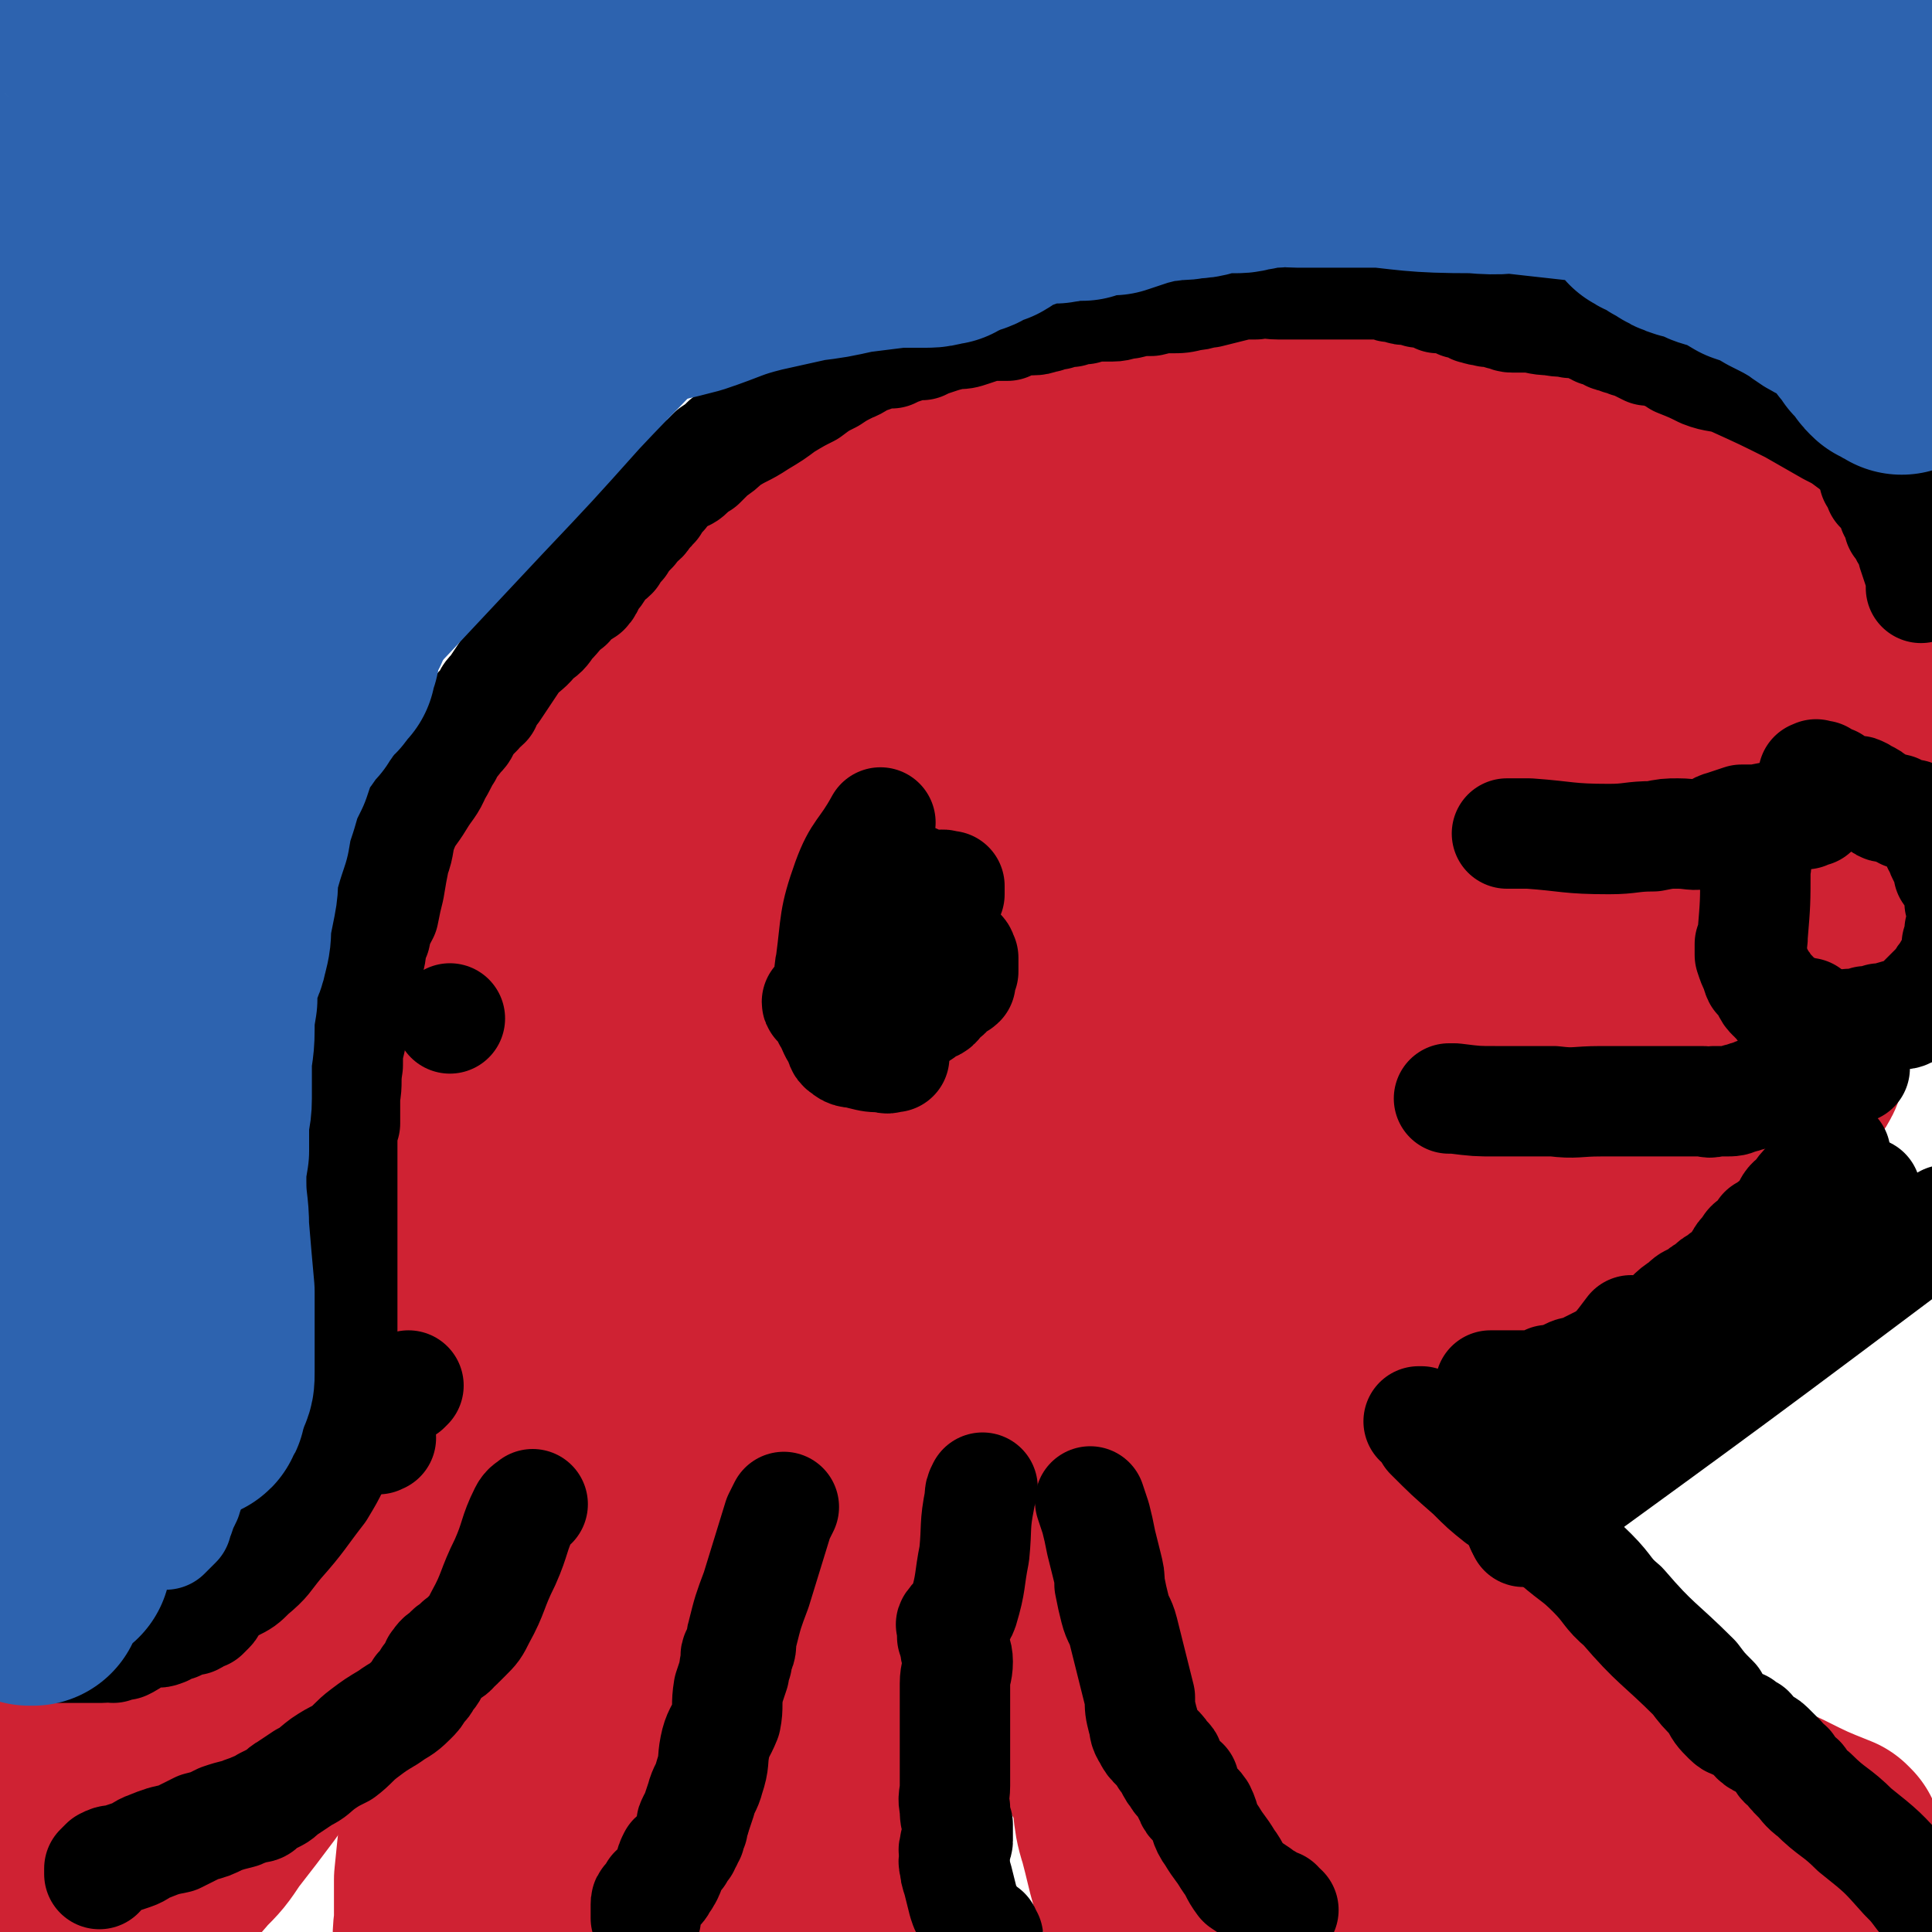
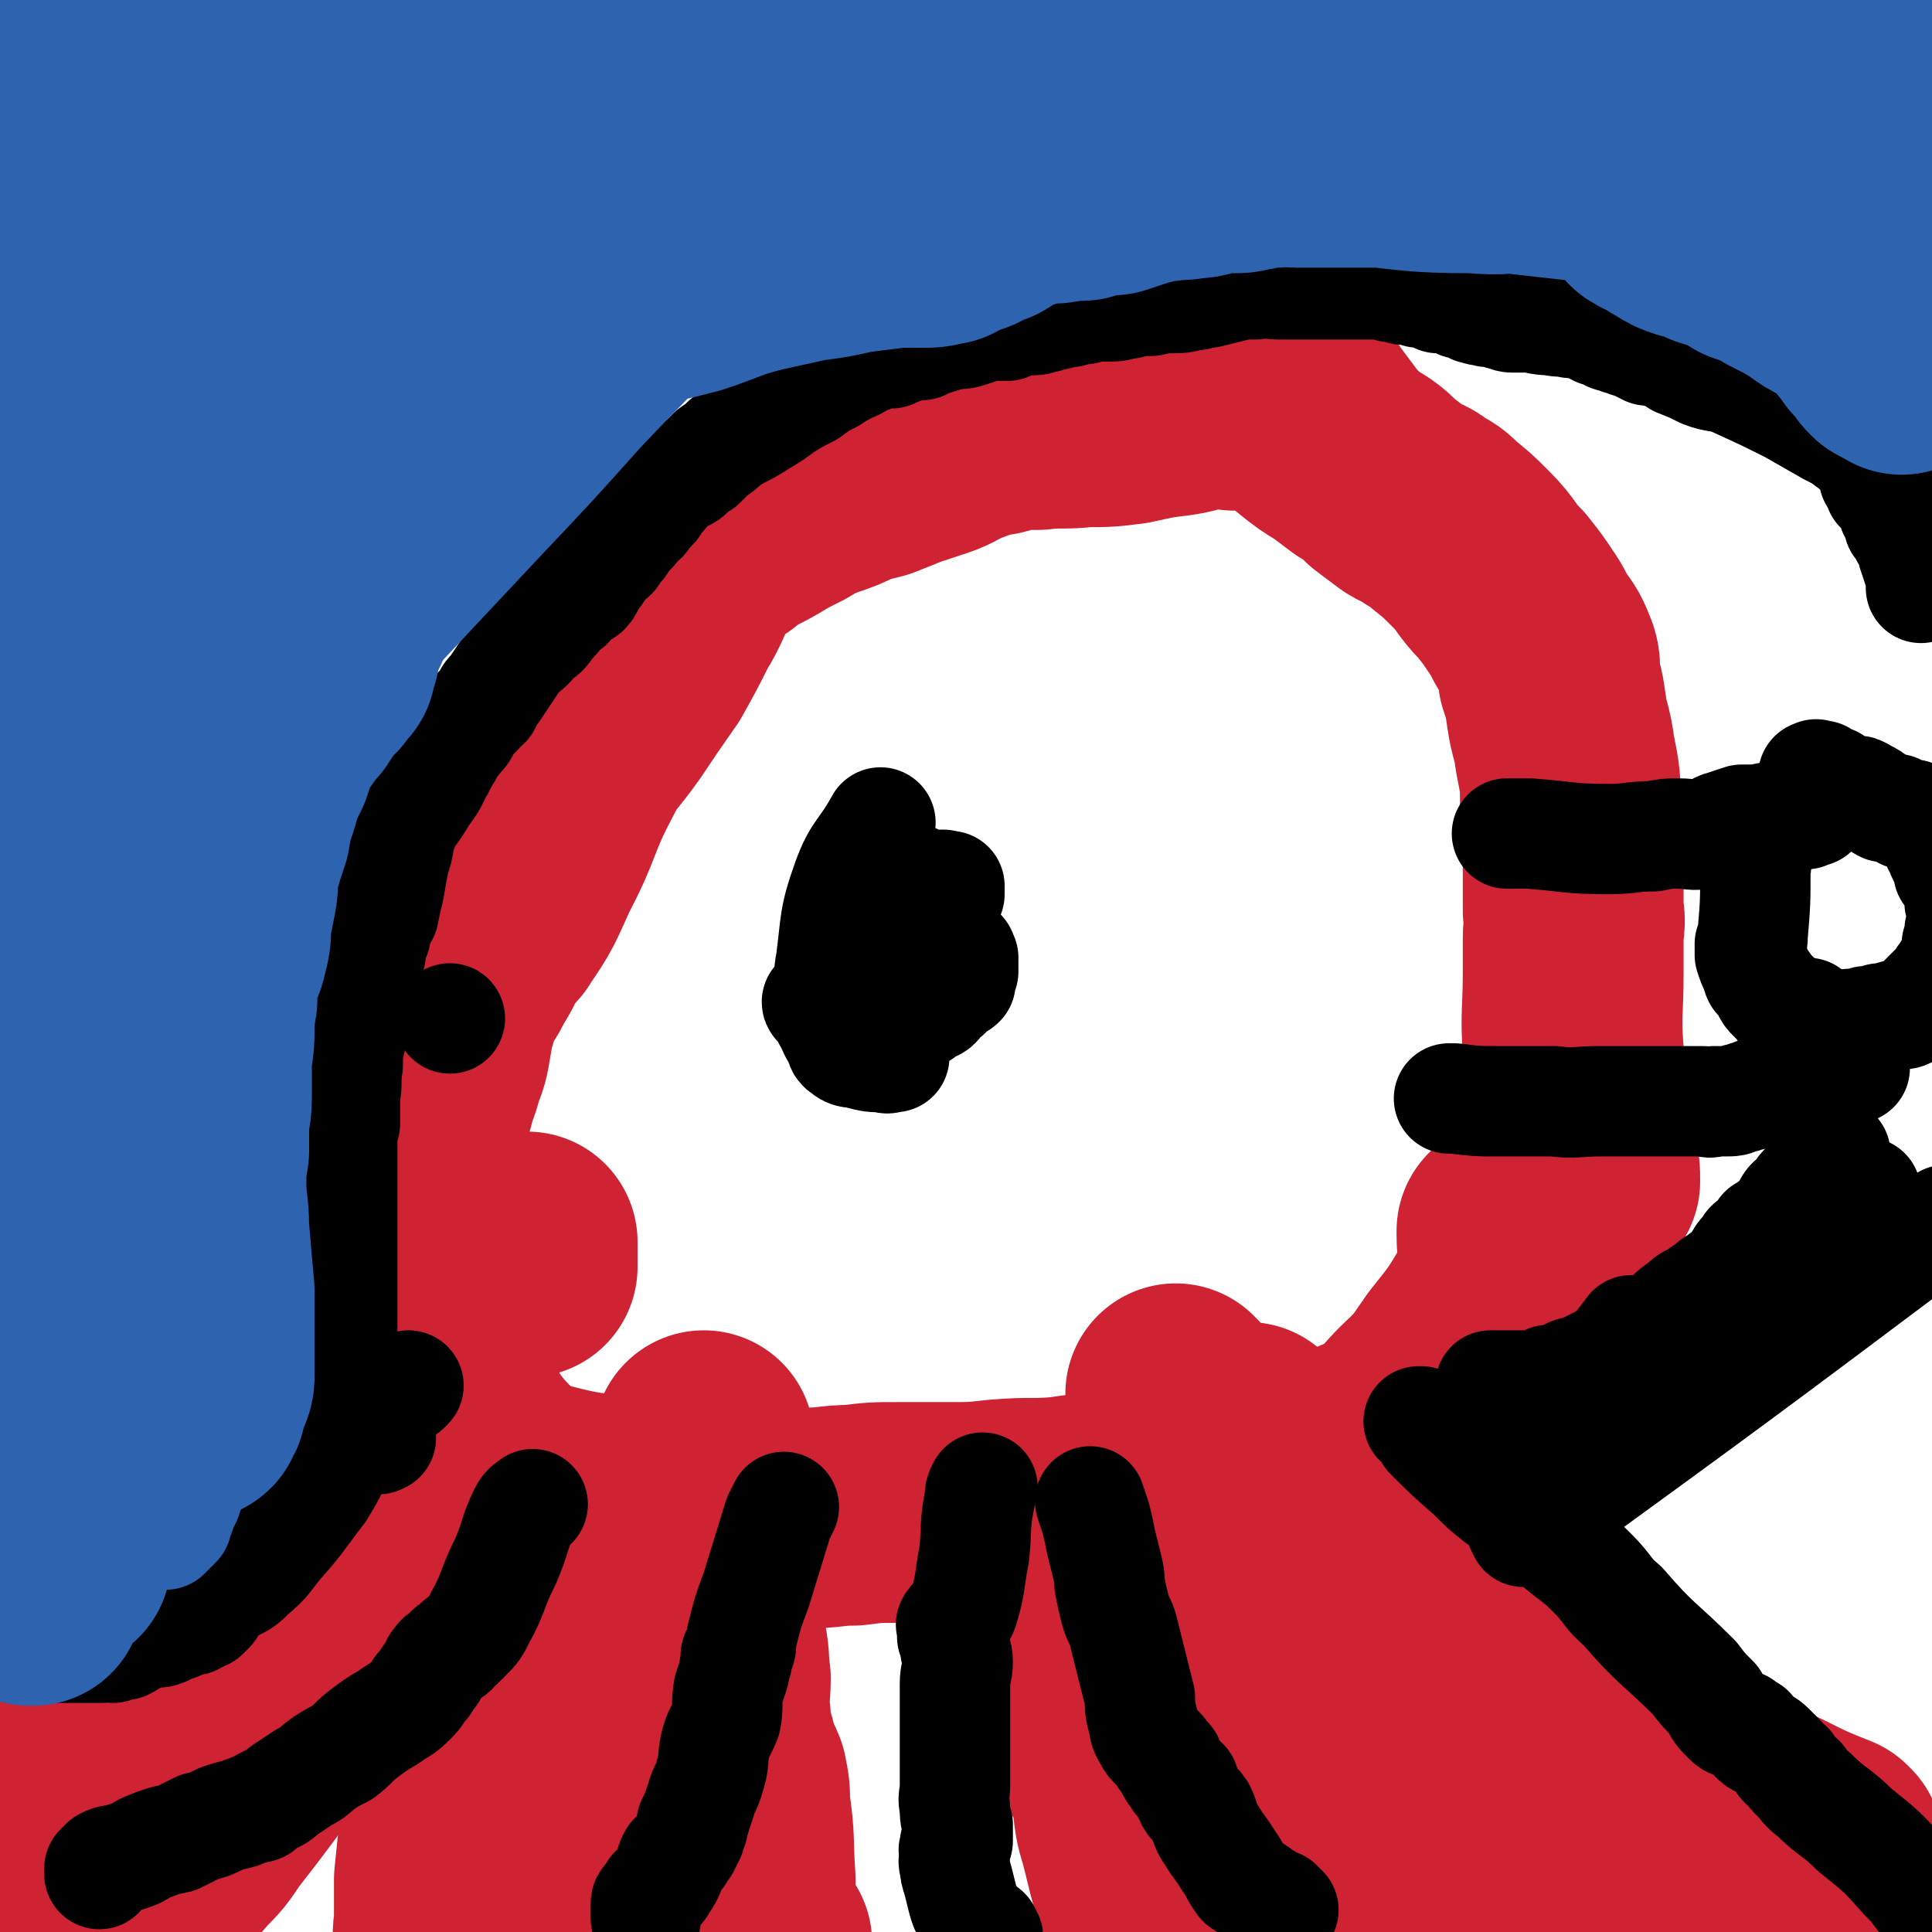
<svg xmlns="http://www.w3.org/2000/svg" viewBox="0 0 700 700" version="1.1">
  <g fill="none" stroke="#CF2233" stroke-width="6" stroke-linecap="round" stroke-linejoin="round">
    <path d="M182,327c0,0 0,0 0,0 0,0 0,0 0,0 0,0 0,0 0,0 0,0 0,0 0,0 0,0 0,0 0,0 0,0 0,0 0,0 0,-6 -1,-6 0,-11 1,-20 0,-20 3,-39 3,-16 3,-16 9,-31 3,-8 5,-7 10,-14 6,-8 6,-8 13,-16 7,-9 7,-9 15,-17 8,-8 8,-8 17,-15 8,-7 8,-7 16,-14 8,-7 7,-7 16,-13 8,-6 8,-6 17,-11 11,-6 12,-5 23,-10 10,-4 10,-4 20,-8 12,-5 12,-6 24,-10 9,-3 9,-2 19,-5 8,-1 8,-2 16,-3 8,-1 8,-1 16,-1 8,-1 8,-1 17,-1 7,0 7,0 14,0 8,0 8,0 16,1 7,0 7,0 14,1 4,1 4,1 9,3 3,1 3,1 6,3 4,2 4,2 8,4 3,4 3,5 6,9 3,4 3,4 6,8 4,5 4,5 8,10 3,5 2,6 5,11 4,5 4,5 8,10 5,8 5,7 10,15 3,6 2,7 5,13 " />
  </g>
  <g fill="none" stroke="#CF2233" stroke-width="80" stroke-linecap="round" stroke-linejoin="round">
    <path d="M178,336c0,0 0,0 0,0 0,0 0,0 0,0 0,0 0,0 0,0 0,0 0,0 0,0 1,-1 2,0 2,-1 7,-10 7,-11 12,-22 9,-17 7,-18 16,-35 5,-10 6,-9 13,-19 6,-9 6,-9 13,-19 5,-9 5,-9 9,-17 5,-8 4,-9 9,-17 4,-6 5,-6 11,-10 6,-5 6,-4 13,-8 5,-3 5,-3 11,-6 5,-3 5,-3 10,-5 6,-2 6,-2 12,-5 4,-1 4,-1 8,-2 5,-2 5,-2 10,-4 6,-2 6,-2 12,-4 5,-2 5,-3 11,-5 5,-2 5,-2 11,-3 7,-2 7,-2 15,-2 8,-1 9,0 17,-1 8,0 8,0 16,-1 9,-2 9,-2 17,-3 7,-1 6,-2 13,-3 4,-1 4,0 8,1 6,0 6,-1 12,0 4,1 4,1 8,3 4,3 3,4 7,7 5,4 5,4 10,7 4,3 4,3 8,6 5,3 5,3 9,7 4,3 4,3 8,6 3,2 4,1 7,4 4,2 4,2 7,5 5,4 5,4 10,9 6,6 5,7 11,13 4,5 4,5 8,11 2,3 2,4 4,7 3,4 3,4 5,9 1,3 0,3 0,6 2,6 2,6 3,13 1,7 2,7 3,15 2,10 2,10 2,21 1,10 1,10 1,20 0,8 0,8 0,16 1,5 0,5 0,10 0,6 0,6 0,12 0,15 -1,15 0,29 2,20 3,20 5,39 1,4 1,4 1,8 " />
    <path d="M191,295c0,0 0,0 0,0 0,0 0,0 0,0 0,0 0,0 0,0 0,0 0,0 0,0 0,0 0,0 0,0 0,0 0,0 0,0 0,0 0,0 0,0 -1,1 -2,0 -2,2 -4,9 -4,9 -8,18 -4,13 -3,14 -7,27 -2,6 -3,6 -6,12 -1,2 -2,2 -3,4 -2,4 -2,4 -3,9 -2,4 -1,4 -2,9 -1,6 -1,6 -3,11 -1,5 -2,5 -3,10 -2,7 -2,7 -3,13 -2,7 -2,6 -3,13 -1,8 0,8 0,17 0,10 -1,10 0,21 1,12 1,12 4,23 4,13 4,13 11,25 7,12 7,12 16,23 4,4 4,4 9,7 " />
    <path d="M155,524c0,0 0,0 0,0 0,0 0,0 0,0 0,0 0,0 0,0 0,0 0,0 0,0 0,0 0,0 0,0 0,0 0,0 0,0 0,0 0,0 0,0 3,2 2,3 5,4 18,7 18,8 37,13 19,5 19,3 39,6 11,1 10,2 21,3 10,1 10,0 20,0 8,0 8,1 15,0 9,0 9,-1 17,-1 8,-1 8,-1 16,-1 9,0 9,0 18,0 10,0 10,0 19,-1 12,-1 12,0 23,-1 14,-2 14,-2 27,-3 12,-2 12,-2 24,-5 10,-1 10,-3 20,-4 14,-2 14,-1 28,-2 12,0 12,0 25,-1 1,0 1,0 2,0 " />
    <path d="M433,535c0,0 0,0 0,0 0,0 0,0 0,0 0,0 0,0 0,0 0,0 0,0 0,0 0,0 0,-1 1,-1 12,-1 12,0 24,-2 20,-3 21,-1 39,-9 11,-5 10,-8 20,-17 6,-6 6,-7 11,-14 8,-10 8,-10 14,-20 3,-6 3,-6 4,-12 1,-6 0,-6 0,-13 0,0 0,0 0,-1 " />
-     <path d="M397,155c0,0 0,0 0,0 0,0 0,0 0,0 0,0 0,0 0,0 0,0 0,0 0,0 0,0 0,0 0,0 0,0 0,0 0,0 0,0 0,0 0,0 0,-1 -1,-1 0,-1 1,-1 1,-2 3,-3 10,-5 10,-5 19,-9 6,-2 7,-2 13,-3 3,-1 3,-1 6,-1 5,-1 4,-2 9,-3 6,-1 6,-1 11,-1 8,-1 8,-1 15,-1 6,-1 6,-1 12,-2 7,0 7,1 14,1 7,0 7,0 14,0 7,0 7,-1 14,0 7,0 7,1 13,2 8,1 8,1 15,3 7,2 7,2 14,5 7,3 7,3 14,6 5,3 5,3 10,6 4,2 4,1 8,3 2,2 2,2 5,4 3,1 3,1 6,2 3,1 3,1 6,3 4,3 4,3 8,6 5,4 5,3 10,7 3,3 3,3 5,7 3,4 2,4 5,8 0,1 0,1 0,1 2,3 2,3 3,6 2,4 2,4 3,7 2,5 2,5 4,10 3,7 3,7 7,13 3,5 3,5 6,10 3,5 3,5 5,10 1,2 1,2 2,4 1,2 1,2 2,4 0,2 0,2 1,4 0,3 -1,3 -1,6 0,3 0,3 0,6 0,6 0,6 0,12 0,11 1,11 0,21 0,8 0,8 -2,15 -1,3 -2,3 -3,6 -2,4 -1,4 -3,7 -3,4 -3,3 -5,7 -3,5 -4,5 -6,11 -2,6 -1,6 -3,12 -1,5 -1,5 -3,10 -1,5 -1,5 -3,10 -2,4 -3,3 -5,7 -1,3 -1,4 -2,7 -1,3 0,3 -2,6 -2,4 -2,4 -4,8 -2,4 -2,4 -3,7 -2,2 -2,2 -4,4 0,1 0,1 0,1 -1,2 -1,2 -3,5 -2,2 -1,2 -3,5 -2,3 -2,3 -5,6 -2,3 -3,3 -5,6 -4,4 -3,4 -7,8 -3,4 -3,4 -7,7 -4,3 -4,3 -8,6 -4,2 -4,2 -8,4 -3,2 -3,2 -5,3 -2,2 -2,2 -4,3 -1,2 -1,2 -3,2 -1,1 -1,1 -3,2 -2,1 -3,1 -5,2 0,0 2,-1 1,-1 -1,1 -2,1 -4,1 -1,1 -1,1 -3,2 -2,0 -2,0 -4,0 -2,0 -2,0 -3,0 -1,1 -1,2 -2,2 0,1 0,1 -1,1 0,0 0,0 -1,0 0,0 0,0 0,-1 -1,-4 -1,-4 -1,-8 1,-21 0,-21 2,-42 1,-18 2,-18 6,-35 3,-15 5,-14 9,-29 4,-15 4,-15 7,-30 3,-15 3,-15 6,-30 4,-17 5,-16 9,-33 4,-17 4,-17 7,-33 1,-8 1,-8 2,-17 1,-2 1,-2 1,-4 1,-1 2,0 2,0 0,-1 -1,-1 -1,-1 1,-1 1,0 1,0 0,0 0,0 0,0 0,0 0,0 0,0 1,3 1,3 2,5 7,16 6,17 14,32 7,15 8,15 17,29 4,7 5,7 8,14 1,3 0,3 0,6 0,3 0,3 0,6 1,4 2,4 1,8 0,7 -1,7 -2,13 -1,8 0,9 -3,16 -2,4 -2,4 -6,7 -3,2 -4,1 -8,2 -3,1 -3,2 -7,3 -4,0 -4,-1 -8,-3 -4,-2 -3,-2 -7,-4 -4,-3 -4,-3 -9,-6 -5,-3 -5,-3 -9,-6 -5,-4 -6,-4 -10,-9 -5,-6 -6,-6 -9,-13 -6,-11 -5,-12 -9,-24 -4,-12 -4,-12 -6,-24 -2,-8 -1,-8 -2,-16 0,-1 0,-1 0,-2 0,0 0,0 0,0 0,0 0,0 0,-1 0,0 0,0 0,1 0,0 0,0 0,0 0,0 0,0 0,0 0,0 0,0 0,1 -1,6 0,6 -1,12 -1,32 -1,32 -3,63 -2,26 -2,27 -5,53 -1,11 -2,11 -5,21 -3,11 -3,11 -6,21 -2,11 -1,11 -4,21 -4,11 -3,12 -8,22 -3,7 -4,7 -8,14 -7,9 -6,11 -14,18 -7,6 -8,6 -16,9 -8,3 -8,4 -17,4 -10,0 -11,0 -20,-4 -12,-4 -13,-5 -23,-13 -12,-9 -12,-10 -22,-21 -11,-12 -12,-12 -20,-25 -8,-13 -7,-14 -13,-28 -5,-17 -6,-17 -9,-34 -3,-18 -3,-18 -3,-36 -1,-19 -1,-19 1,-38 1,-17 1,-17 4,-34 2,-14 1,-15 6,-28 4,-10 5,-9 12,-18 6,-6 5,-7 12,-12 6,-3 7,-3 14,-5 8,-1 9,-1 17,0 9,2 10,1 17,6 11,8 11,10 20,20 11,12 12,12 22,26 9,13 9,13 16,27 7,15 6,15 10,31 4,15 5,15 7,31 1,18 1,19 -1,37 -1,18 0,19 -6,35 -6,16 -6,17 -17,29 -8,8 -10,8 -21,11 -13,3 -14,2 -27,0 -17,-2 -19,-1 -34,-9 -19,-10 -18,-12 -34,-27 -14,-13 -15,-13 -26,-29 -8,-11 -8,-11 -11,-24 -4,-12 -4,-12 -4,-25 0,-17 1,-17 5,-33 4,-17 3,-18 11,-33 9,-17 10,-16 22,-31 10,-12 9,-13 21,-23 9,-9 10,-10 22,-14 9,-4 10,-3 20,-2 11,0 12,0 21,4 13,7 14,7 23,18 13,15 13,16 22,35 10,19 10,20 14,41 5,18 5,19 4,38 0,16 1,17 -4,32 -5,15 -6,16 -15,28 -9,12 -11,10 -23,20 -11,10 -10,12 -22,20 -10,6 -11,6 -22,9 -11,3 -11,4 -22,3 -11,0 -13,1 -21,-6 -14,-11 -13,-13 -23,-30 -10,-18 -12,-19 -16,-39 -4,-19 0,-20 1,-40 0,-18 -1,-18 1,-36 3,-16 2,-17 8,-31 5,-13 6,-13 15,-25 8,-10 7,-11 17,-19 9,-7 10,-7 20,-12 11,-4 12,-4 23,-7 9,-1 10,-2 19,0 10,2 11,3 19,10 11,10 12,11 18,24 9,21 8,22 12,45 4,24 3,24 4,48 2,24 2,24 1,48 0,20 2,21 -4,41 -4,15 -4,18 -15,29 -9,9 -12,8 -25,10 -12,1 -13,2 -24,-3 -15,-6 -18,-5 -28,-18 -13,-17 -12,-20 -19,-41 -7,-22 -6,-22 -9,-45 -1,-16 -1,-17 1,-33 1,-14 0,-14 4,-27 4,-12 5,-12 12,-23 5,-9 6,-9 14,-17 4,-5 5,-5 11,-7 6,-2 7,-1 13,0 4,0 7,-1 9,3 6,12 6,14 9,29 3,18 1,18 1,37 1,19 1,19 1,39 -1,16 1,16 -3,32 -2,10 -3,11 -8,20 -4,8 -5,7 -10,14 -4,5 -3,5 -8,9 -2,3 -2,4 -5,4 -2,0 -4,-2 -5,-5 -3,-13 -3,-14 -4,-29 -3,-21 -3,-21 -4,-42 -1,-19 -1,-19 0,-38 2,-17 0,-17 5,-34 4,-16 5,-16 13,-30 7,-13 8,-13 18,-25 7,-10 6,-11 15,-20 4,-5 4,-5 10,-8 3,-1 5,-3 6,-2 2,3 1,6 1,11 0,15 0,15 0,30 -1,18 -1,18 -3,36 -2,21 -2,21 -4,43 -2,22 0,23 -3,45 -3,21 -3,22 -10,42 -4,13 -4,14 -11,26 -5,7 -5,10 -12,12 -6,2 -8,0 -14,-4 -11,-8 -14,-7 -20,-20 -10,-20 -8,-22 -12,-44 -3,-24 -2,-24 -3,-48 -1,-23 -2,-24 0,-47 1,-23 1,-23 6,-45 4,-20 4,-20 11,-40 5,-17 5,-17 13,-34 6,-11 6,-11 14,-21 5,-6 5,-5 11,-10 2,-1 2,-1 4,-1 0,0 -1,1 0,1 0,1 1,0 1,1 0,6 0,6 0,13 -1,15 -2,15 -3,30 -2,19 -2,19 -4,37 -2,16 -2,16 -5,31 -2,9 -3,9 -6,19 -2,9 -3,8 -5,18 -4,15 -5,15 -7,31 -3,24 -2,25 -3,50 -2,28 0,28 -2,57 -2,24 1,25 -6,47 -4,15 -6,15 -17,27 -8,9 -9,10 -20,15 -9,3 -10,2 -20,1 -8,0 -11,1 -16,-4 -12,-12 -12,-15 -18,-31 -7,-17 -6,-17 -8,-35 -2,-12 -1,-12 0,-25 1,-12 2,-12 3,-23 2,-12 1,-12 4,-24 3,-14 3,-14 8,-28 7,-21 7,-21 16,-43 6,-16 6,-16 15,-32 5,-12 5,-12 13,-22 3,-6 4,-5 9,-10 1,-2 2,-1 4,-2 0,-1 0,-1 0,-1 0,1 1,1 1,2 0,19 0,19 0,38 -1,31 1,31 -2,62 -2,30 -1,30 -8,59 -6,22 -7,22 -17,42 -8,16 -8,17 -19,31 -7,8 -8,8 -17,14 -7,4 -7,6 -15,6 -7,1 -9,0 -14,-5 -8,-8 -9,-9 -13,-20 -5,-13 -4,-13 -5,-27 -2,-19 -2,-20 -2,-39 -1,-22 -1,-23 0,-45 1,-24 -1,-25 4,-48 4,-21 5,-21 14,-41 6,-16 7,-15 15,-30 5,-10 4,-10 9,-19 4,-5 4,-6 9,-10 4,-2 4,-2 8,-4 3,0 3,-1 5,0 2,1 3,1 3,4 1,13 1,13 0,27 -2,18 -2,18 -5,35 -3,20 -2,20 -8,40 -7,20 -8,20 -17,40 -10,21 -11,21 -21,41 -10,22 -10,22 -20,44 -9,21 -7,22 -17,42 -8,17 -7,19 -19,32 -11,11 -13,9 -26,15 -9,4 -11,7 -19,5 -8,-1 -10,-3 -14,-11 -7,-11 -6,-13 -8,-27 -4,-18 -6,-18 -6,-37 0,-16 1,-17 5,-33 3,-14 3,-14 9,-26 6,-13 8,-12 16,-24 8,-11 9,-11 16,-23 9,-12 8,-13 16,-25 16,-25 15,-25 32,-49 5,-7 5,-7 12,-12 4,-4 4,-4 9,-6 3,-2 3,-1 7,-2 4,0 5,-2 8,0 4,4 5,5 6,12 4,14 3,14 4,29 1,15 1,15 0,30 -1,16 0,17 -3,32 -2,14 -3,14 -8,27 -5,10 -5,10 -11,19 -4,6 -5,5 -9,10 -4,4 -4,4 -8,8 -3,3 -3,2 -7,5 -1,0 -1,1 -2,1 -2,0 -2,0 -5,-1 -4,0 -5,0 -8,-2 -4,-1 -4,-2 -7,-5 -3,-4 -4,-4 -6,-9 -5,-11 -4,-11 -8,-23 -3,-10 -4,-10 -6,-21 -1,-5 -1,-5 0,-10 0,-4 0,-4 1,-9 1,-3 1,-3 2,-6 1,-3 1,-4 1,-5 0,-1 -1,1 -1,1 1,-1 1,-2 3,-4 0,0 0,0 1,1 0,0 0,0 0,0 0,0 0,0 0,0 0,5 0,5 0,9 -1,24 0,24 -1,47 -1,14 -1,14 -3,29 -2,7 -2,7 -5,13 -1,3 -2,3 -4,5 -1,1 -1,1 -2,2 0,0 0,0 0,-1 0,0 0,0 0,0 0,0 0,0 0,0 0,0 0,0 0,0 0,0 0,0 0,0 0,0 0,0 0,-1 " />
    <path d="M191,450c0,0 0,0 0,0 0,0 0,0 0,0 0,0 0,0 0,0 0,0 0,0 0,0 0,0 0,0 0,0 0,3 0,3 0,6 0,2 0,2 0,3 " />
    <path d="M169,548c0,0 0,0 0,0 0,0 0,0 0,0 0,0 0,0 0,0 0,0 0,0 0,0 0,0 0,0 0,0 0,0 0,0 0,0 -1,1 -2,0 -2,1 -4,4 -5,4 -8,8 -9,14 -8,14 -18,28 -3,5 -4,4 -8,9 -1,1 -1,0 -2,1 -1,0 -1,1 -1,1 -1,1 -1,1 -2,2 -1,1 -1,1 -2,2 -2,2 -2,3 -3,5 -2,2 -2,2 -5,5 -3,3 -3,3 -6,6 -4,4 -4,4 -8,8 -8,9 -8,9 -15,19 -6,8 -6,8 -13,17 -4,6 -4,6 -9,11 -3,4 -4,4 -7,7 -3,3 -4,4 -7,7 0,0 1,-1 1,-1 -1,1 -2,2 -3,3 -2,1 -2,1 -4,2 -2,2 -2,2 -5,3 -1,1 -1,1 -3,1 -2,2 -2,2 -4,3 -3,1 -3,1 -6,2 -3,1 -3,1 -6,2 -3,1 -3,1 -6,2 -4,1 -4,1 -8,1 -4,1 -4,1 -7,1 -3,0 -3,0 -7,1 -2,0 -2,0 -5,0 -1,0 -1,0 -2,0 -1,0 -1,0 -3,0 0,0 0,0 0,0 " />
    <path d="M155,558c0,0 0,0 0,0 0,0 0,0 0,0 0,0 0,0 0,0 0,0 0,0 0,0 0,0 0,0 0,0 0,0 0,0 0,0 0,0 0,0 0,0 0,0 0,0 0,0 -1,1 -1,1 -2,2 -3,4 -3,3 -5,7 -2,3 -1,3 -4,6 -2,3 -3,3 -6,6 -2,3 -2,3 -4,6 -4,4 -5,3 -9,7 -3,5 -3,5 -6,10 -4,6 -4,6 -9,11 -3,5 -4,5 -8,10 -3,5 -3,5 -6,10 -3,4 -4,3 -6,7 -3,4 -2,4 -5,8 -2,3 -3,2 -6,5 -3,2 -2,3 -5,6 -2,2 -2,1 -4,3 -4,2 -3,3 -6,5 -3,2 -4,2 -7,4 -3,2 -3,2 -6,4 -5,2 -5,2 -9,4 -5,2 -5,1 -10,3 -5,2 -5,2 -10,4 -5,2 -5,2 -9,4 -5,2 -4,2 -9,4 -3,1 -3,0 -6,1 -2,0 -2,1 -4,1 " />
    <path d="M158,538c0,0 0,0 0,0 0,0 0,0 0,0 0,0 0,0 0,0 0,0 0,0 0,0 0,0 0,0 0,0 0,0 0,0 0,0 0,0 0,0 0,0 -2,1 -3,0 -4,2 -12,12 -12,12 -22,27 -10,14 -8,15 -17,29 -4,7 -4,7 -10,13 -4,4 -4,3 -8,7 -3,2 -3,2 -5,5 -2,2 -2,2 -3,4 0,0 -1,0 -1,0 -2,2 -2,2 -5,3 -2,2 -2,1 -4,3 -2,1 -2,2 -4,3 -2,1 -2,1 -5,2 -2,1 -2,1 -5,1 -2,0 -2,0 -5,0 -2,0 -2,1 -4,1 -2,0 -2,0 -4,0 -2,0 -2,1 -3,1 -2,0 -2,0 -3,1 -2,0 -2,0 -3,0 -2,1 -2,1 -4,2 -1,0 -1,0 -3,0 0,0 0,0 0,0 -2,-1 -2,-1 -4,-1 -2,-1 -2,-1 -3,-2 -2,-1 -2,-1 -4,-2 -1,0 -1,-1 -3,-1 -1,-1 -1,0 -2,-1 -1,0 -1,0 -2,-1 -1,0 -1,0 -1,-1 -1,0 -1,-1 -1,-1 -1,0 -1,0 -1,0 " />
    <path d="M177,529c0,0 0,0 0,0 0,0 0,0 0,0 0,0 0,0 0,0 0,0 0,0 0,0 0,0 0,0 0,0 0,0 0,0 0,0 0,0 0,0 0,0 0,1 0,1 0,2 -1,7 -1,7 -1,15 -2,14 -2,14 -4,29 -1,8 -1,8 -2,16 0,8 1,8 1,17 -1,10 0,10 -2,20 -1,9 -3,9 -4,17 -2,8 -2,8 -2,17 -1,9 -1,9 -2,19 0,7 0,7 0,14 0,4 -1,5 0,9 0,0 0,-1 1,-1 0,0 0,0 0,0 0,0 0,0 0,0 0,0 0,0 0,0 0,0 0,0 0,0 0,0 0,0 0,0 0,0 0,0 0,0 0,0 0,0 0,0 0,0 0,0 0,0 " />
    <path d="M181,536c0,0 0,0 0,0 0,0 0,0 0,0 0,0 0,0 0,0 0,0 0,0 0,0 0,0 0,0 0,0 0,0 0,0 0,0 0,0 0,0 0,0 0,5 0,5 0,10 0,16 0,16 1,33 0,12 0,12 1,23 0,3 0,3 0,7 1,5 1,5 2,9 1,5 1,5 2,10 0,5 0,5 1,10 0,6 0,6 1,11 1,6 1,6 1,12 1,6 0,6 1,11 0,6 1,6 2,12 0,5 0,5 0,9 0,4 -1,4 0,8 1,2 1,2 3,4 0,0 1,0 1,0 " />
-     <path d="M295,553c0,0 0,0 0,0 0,0 0,0 0,0 0,0 0,0 0,0 0,0 0,0 0,0 0,0 0,0 0,0 0,0 0,0 0,0 2,4 2,3 4,7 5,16 5,16 9,32 3,12 3,12 5,24 1,5 1,5 1,10 1,5 1,6 2,11 1,6 3,5 4,11 1,11 0,11 1,22 1,12 1,12 3,23 1,5 1,5 3,9 1,1 2,1 2,2 0,0 0,-1 0,-1 " />
    <path d="M255,522c0,0 0,0 0,0 0,0 0,0 0,0 0,0 0,0 0,0 0,0 0,0 0,0 0,0 0,0 0,0 0,0 0,0 0,0 0,0 0,0 0,0 0,2 0,2 0,5 0,14 0,14 0,28 0,12 -1,13 0,25 1,6 3,6 4,13 2,8 1,8 2,15 0,7 -1,7 0,14 0,5 0,6 2,11 1,6 2,6 4,11 1,5 1,5 1,10 2,13 1,13 2,27 0,9 -1,10 1,19 1,2 1,2 3,3 0,1 1,1 1,1 1,0 1,0 1,0 " />
    <path d="M386,547c0,0 0,0 0,0 0,0 0,0 0,0 0,0 0,0 0,0 0,0 0,0 0,0 0,0 0,0 0,0 1,1 1,1 2,3 4,13 4,14 6,28 3,21 2,21 4,43 1,7 1,7 3,15 1,4 2,4 4,8 3,10 1,11 4,20 4,15 3,16 10,29 3,7 5,6 10,11 0,0 0,0 1,0 0,0 -1,0 -1,0 0,0 0,0 1,0 " />
    <path d="M407,561c0,0 0,0 0,0 0,0 0,0 0,0 0,0 0,0 0,0 0,0 0,0 0,0 0,0 0,0 0,1 2,5 3,5 4,10 7,25 6,26 12,51 6,24 6,24 13,47 3,11 3,11 9,21 2,5 3,5 6,8 2,2 3,1 4,2 0,1 0,1 0,1 " />
    <path d="M426,505c0,0 0,0 0,0 0,0 0,0 0,0 0,0 0,0 0,0 0,0 0,0 0,0 0,1 0,1 1,1 3,14 3,14 6,28 6,24 5,24 11,47 4,15 5,15 11,29 3,9 2,10 6,18 2,4 4,3 7,6 8,9 8,8 15,18 8,12 6,13 15,25 6,9 7,10 15,17 6,5 7,3 13,7 1,1 1,1 2,1 " />
    <path d="M452,519c0,0 0,0 0,0 0,0 0,0 0,0 0,0 0,0 0,0 0,0 0,0 0,0 0,0 0,0 0,0 0,0 0,0 0,0 0,0 0,0 0,0 0,1 0,1 0,2 3,4 3,4 7,8 10,13 10,13 21,25 5,7 4,8 10,14 4,4 5,3 10,5 7,4 7,4 13,8 7,6 8,5 13,12 6,7 4,8 10,16 6,9 6,9 14,17 8,10 9,9 17,19 7,9 6,9 11,19 3,7 2,8 6,14 3,5 4,4 8,8 2,3 3,2 6,5 2,2 1,2 3,4 1,0 2,0 3,0 2,1 2,2 3,3 1,0 1,-1 2,-1 0,0 0,0 0,0 0,0 0,0 0,0 0,0 0,0 0,0 0,0 0,0 0,0 0,0 0,0 0,0 " />
    <path d="M506,537c0,0 0,0 0,0 0,0 0,0 0,0 0,0 0,0 0,0 0,0 0,0 0,0 0,0 0,0 0,0 0,0 0,0 0,0 0,0 0,0 0,0 0,1 0,1 0,1 7,9 7,8 14,16 7,10 7,10 15,19 4,5 5,5 10,10 7,6 8,6 15,12 8,8 8,8 16,17 7,7 6,7 13,15 4,5 4,5 8,10 2,3 2,3 4,5 1,1 1,0 2,1 1,0 1,0 2,0 0,1 0,1 0,2 2,1 2,1 4,2 2,1 3,1 5,2 3,1 3,1 5,3 3,1 2,1 5,2 2,1 2,0 4,1 1,0 1,1 2,1 0,1 0,0 0,0 2,0 2,0 4,1 4,1 5,1 9,2 10,5 10,5 20,9 1,1 1,1 1,1 " />
  </g>
  <g fill="none" stroke="#000000" stroke-width="40" stroke-linecap="round" stroke-linejoin="round">
    <path d="M546,302c0,0 0,0 0,0 0,0 0,0 0,0 0,0 0,0 0,0 0,0 0,0 0,0 0,0 0,0 0,0 0,0 0,0 0,0 0,0 0,0 0,0 0,0 0,0 0,0 4,0 4,0 8,0 14,1 14,2 29,2 8,0 8,-1 16,-1 5,-1 5,-1 9,-1 5,0 5,1 10,0 4,-1 3,-2 7,-3 3,-1 3,-1 6,-2 3,0 3,0 6,0 4,-1 4,-1 7,-1 2,-1 2,0 4,0 2,-1 2,-1 3,-1 2,-1 2,0 3,0 1,0 -1,0 -1,0 1,-1 1,-1 2,-1 0,0 0,0 0,0 1,0 1,0 1,0 0,0 0,0 0,0 0,0 0,0 0,0 1,0 1,0 1,0 " />
    <path d="M636,305c0,0 0,0 0,0 0,0 0,0 0,0 0,0 0,0 0,0 0,0 0,0 0,0 0,0 0,0 0,0 0,0 0,0 0,0 0,0 0,0 0,0 0,0 0,0 0,0 0,5 1,5 0,10 0,12 0,12 -1,24 0,2 0,2 -1,3 0,2 0,2 0,4 0,0 0,0 0,0 1,3 1,3 2,5 1,1 0,1 1,3 2,2 2,2 3,4 1,2 1,2 2,3 0,0 0,-1 0,-1 1,1 1,1 1,2 1,1 1,1 2,2 1,1 0,1 1,1 1,1 1,1 3,1 1,0 1,0 2,0 1,1 1,1 2,1 1,1 1,0 2,0 0,1 0,1 0,1 1,1 1,1 2,1 1,1 1,1 3,2 2,0 2,0 5,0 2,1 2,1 5,0 3,0 3,0 6,-1 2,0 3,0 5,-1 3,0 3,0 5,-1 3,-1 3,0 5,-1 3,-2 3,-2 5,-4 1,-1 1,-1 3,-3 1,-1 1,-1 3,-3 2,-2 1,-2 3,-4 1,-2 1,-2 2,-3 1,-3 1,-3 2,-5 0,-1 0,-1 0,-3 1,-1 1,-1 1,-2 1,-2 0,-2 0,-3 1,-1 1,-1 1,-2 1,-2 1,-2 0,-3 0,-3 0,-3 -1,-5 0,-2 0,-2 0,-4 -1,-2 -1,-2 -2,-4 -1,-2 -1,-2 -2,-3 0,-2 1,-2 0,-3 0,-1 0,-1 -1,-2 0,0 -1,0 -1,-1 -1,-1 0,-1 -1,-2 0,-1 0,-1 -1,-2 0,-2 0,-2 -1,-3 -1,-2 -1,-2 -2,-3 -1,0 -1,0 -1,-1 -1,-1 -1,-1 -2,-2 -1,-1 -1,-1 -2,-1 -1,-1 -1,-1 -2,-1 -1,0 -1,0 -2,0 -1,-1 -1,-1 -2,-1 -1,-1 -1,-1 -2,-1 -2,-1 -3,0 -4,-1 -2,-1 -1,-1 -3,-2 -1,-1 -1,-1 -3,-2 -1,0 -1,-1 -2,-1 -1,-1 -1,0 -2,0 -1,-1 -1,-1 -3,-1 -1,-1 -1,-1 -3,-1 -1,-1 -1,-1 -2,-2 -1,0 -1,0 -2,0 -1,-1 -1,-1 -2,-2 -1,0 -1,0 -2,0 0,-1 0,0 0,0 -1,0 -1,0 -1,0 " />
    <path d="M525,398c0,0 0,0 0,0 0,0 0,0 0,0 0,0 0,0 0,0 0,0 0,0 0,0 0,0 0,0 0,0 0,0 0,0 0,0 0,0 0,0 0,0 0,0 0,0 0,0 0,0 0,0 0,0 0,0 0,0 0,0 0,0 0,0 0,0 0,0 0,0 0,0 1,0 1,0 2,0 8,1 8,1 15,1 10,0 10,0 21,0 8,1 8,0 17,0 5,0 5,0 10,0 4,0 4,0 8,0 5,0 5,0 9,0 4,0 4,0 7,0 0,0 0,0 1,0 1,0 1,0 2,0 2,0 2,1 4,0 2,0 2,0 4,0 3,0 3,0 5,-1 2,0 2,-1 4,-1 2,-1 2,-1 5,-2 2,-1 2,-1 4,-2 2,0 2,0 4,-1 1,0 1,0 3,-1 0,0 0,0 0,0 2,1 2,1 3,0 2,0 2,0 3,-1 3,0 3,0 5,0 3,-1 3,-1 5,-2 3,-1 3,-1 6,-1 0,0 0,0 0,-1 " />
    <path d="M138,521c0,0 0,0 0,0 0,0 0,0 0,0 0,0 0,0 0,0 0,0 0,0 0,0 0,0 0,0 0,0 0,0 0,0 0,0 0,0 0,0 0,0 0,0 0,0 0,0 0,0 0,0 0,0 0,0 0,0 0,0 -1,0 -1,1 -1,0 -2,-1 -2,-1 -4,-3 -2,-2 -2,-2 -4,-5 -2,-2 -1,-2 -2,-5 0,0 0,0 -1,-1 0,0 0,0 0,-1 -1,-1 -1,-2 -1,-3 0,-1 0,-1 0,-2 -1,-3 -1,-3 -1,-7 -1,-5 0,-5 0,-10 0,-10 0,-10 0,-20 0,-7 0,-7 0,-14 0,-5 0,-5 0,-10 0,-3 0,-3 0,-7 0,-2 0,-2 0,-5 0,-3 0,-3 0,-5 0,-1 0,-1 0,-2 0,-3 0,-3 0,-7 0,-4 0,-4 1,-7 0,-5 0,-5 0,-10 1,-5 0,-5 1,-11 0,-5 0,-5 1,-9 0,-4 0,-4 1,-8 1,-4 1,-4 2,-7 1,-4 0,-4 1,-7 2,-5 2,-4 3,-8 1,-4 0,-5 2,-8 1,-5 1,-4 3,-8 1,-5 1,-5 2,-9 1,-6 1,-6 2,-11 2,-5 1,-6 3,-11 2,-5 3,-5 6,-10 3,-5 4,-5 6,-10 2,-3 2,-4 4,-7 1,-3 2,-3 4,-6 2,-2 2,-2 3,-5 2,-2 2,-2 4,-4 1,-2 1,-1 3,-3 1,-3 1,-3 3,-5 2,-3 2,-3 4,-6 2,-3 2,-3 4,-6 4,-4 4,-3 7,-7 3,-2 3,-2 5,-5 4,-4 3,-4 7,-7 2,-3 3,-3 6,-5 2,-2 1,-3 3,-5 2,-2 2,-3 3,-5 2,-2 2,-1 4,-3 1,-2 1,-2 3,-4 1,-2 1,-2 3,-4 2,-2 2,-2 3,-4 2,-1 2,-1 3,-3 2,-1 1,-2 2,-3 0,0 1,0 1,0 1,-2 1,-2 2,-3 2,-2 2,-2 3,-4 2,-1 2,-1 3,-2 3,-2 3,-1 5,-3 2,-2 2,-2 4,-3 2,-2 2,-2 4,-4 3,-2 3,-2 5,-4 6,-4 6,-3 12,-7 5,-3 5,-3 9,-6 5,-3 5,-3 9,-5 4,-3 4,-3 8,-5 3,-2 3,-2 7,-4 3,-1 3,-2 6,-3 3,-1 3,-1 5,-2 2,0 2,0 4,0 2,-1 2,-1 5,-2 3,-1 3,-1 6,-1 2,-1 2,-1 5,-2 3,-1 3,-1 7,-2 3,0 3,0 6,-1 3,-1 3,-1 6,-2 4,0 4,0 7,0 2,-1 2,-2 4,-2 3,-1 3,0 5,0 3,0 3,-1 5,-1 2,-1 2,-1 4,-1 2,-1 2,-1 5,-1 2,-1 2,-1 5,-1 3,-1 3,-1 5,-1 2,0 3,0 5,0 3,0 3,-1 6,-1 4,-1 4,-1 8,-1 4,-1 4,-1 7,-1 4,0 4,0 8,-1 3,0 3,-1 6,-1 4,-1 4,-1 8,-2 4,-1 4,-1 9,-1 4,-1 4,0 8,0 6,0 6,0 11,0 4,0 4,0 8,0 3,0 3,0 7,0 1,0 1,0 3,0 2,0 2,0 3,0 1,0 1,0 2,0 0,0 0,0 1,0 1,0 1,0 3,0 2,0 2,1 3,1 1,0 1,0 2,0 2,0 1,1 3,1 1,0 1,0 2,0 1,0 1,0 3,1 2,0 2,-1 3,0 2,0 2,1 4,2 2,0 3,0 5,0 1,1 1,1 3,2 1,0 1,0 3,0 2,1 1,2 3,2 2,1 2,0 4,1 3,0 3,0 5,1 2,0 2,1 4,1 2,0 2,0 5,0 4,0 4,1 9,1 4,1 4,0 7,1 3,0 3,0 6,1 1,0 2,1 3,1 0,0 -1,0 -1,0 1,0 1,-1 2,0 0,0 0,0 0,1 1,0 1,0 2,0 1,1 1,0 2,1 0,0 0,1 1,1 1,0 1,0 2,0 1,0 1,0 1,1 2,0 2,0 3,1 1,0 1,0 3,1 2,1 2,1 4,2 2,0 2,0 5,1 3,1 3,1 6,3 5,2 5,2 9,4 5,2 6,1 11,3 11,5 11,5 21,10 7,4 7,4 14,8 4,2 4,2 8,5 2,2 3,1 5,4 2,1 2,2 3,3 0,0 -1,0 -1,0 0,0 0,1 0,1 0,0 0,0 0,0 0,0 0,0 0,0 1,1 1,0 2,1 0,0 -1,0 -1,1 0,0 0,0 0,1 0,0 0,1 0,1 1,0 1,0 1,1 1,0 1,0 2,1 0,1 -1,1 -1,2 1,0 1,-1 2,0 0,0 0,1 0,2 1,1 1,1 1,1 1,1 1,1 2,2 0,1 0,1 0,3 1,1 1,1 2,3 0,1 0,1 0,2 1,1 1,1 2,3 1,2 1,2 2,3 0,2 1,2 1,4 1,3 1,3 2,6 1,3 1,3 1,7 " />
    <path d="M540,502c0,0 0,0 0,0 0,0 0,0 0,0 0,0 0,0 0,0 0,0 0,0 0,0 0,0 0,0 0,0 0,0 0,0 0,0 0,0 0,0 0,0 0,0 0,0 0,0 0,0 0,0 0,0 0,0 0,0 0,0 0,0 0,0 0,0 0,0 0,0 0,0 0,0 0,0 0,0 2,0 2,0 3,0 3,0 3,0 5,0 3,0 3,0 5,0 0,0 -1,0 -1,0 2,0 2,0 4,0 1,0 2,1 3,0 1,0 1,-1 2,-2 2,0 2,0 3,0 2,-1 2,-1 4,-2 2,-1 2,-1 5,-1 1,-1 1,-1 3,-2 2,-1 2,-1 4,-2 2,0 2,0 4,-1 3,-1 3,-2 5,-3 2,-1 2,-1 4,-2 2,-2 1,-2 3,-3 2,-2 2,-2 4,-3 3,-2 3,-2 5,-4 2,-2 2,-2 5,-4 2,-2 2,-2 5,-3 2,-2 2,-2 4,-3 2,-2 2,-2 4,-3 2,-2 3,-2 5,-4 1,-1 1,-1 2,-3 1,-2 1,-2 3,-4 1,-2 1,-2 3,-3 2,-2 2,-2 3,-4 2,-1 2,0 3,-2 2,-1 2,-1 4,-3 1,-2 1,-2 2,-4 1,-2 2,-2 3,-3 2,-3 2,-3 4,-5 3,-3 3,-3 5,-5 3,-3 3,-3 5,-6 " />
    <path d="M163,369c0,0 0,0 0,0 0,0 0,0 0,0 0,0 0,0 0,0 0,0 0,0 0,0 0,0 0,0 0,0 0,0 0,0 0,0 0,0 0,0 0,0 0,0 0,0 0,0 0,0 0,0 0,0 0,0 0,0 0,0 0,0 0,0 0,0 0,0 0,0 0,0 0,0 0,0 0,0 " />
    <path d="M324,383c0,0 0,0 0,0 0,0 0,0 0,0 0,0 0,0 0,0 0,0 0,0 0,0 0,0 0,0 0,0 0,0 0,0 0,0 0,0 0,0 0,0 -1,0 -1,0 -1,0 -1,0 -1,1 -3,0 -4,0 -4,0 -8,-1 -3,-1 -4,0 -6,-2 -2,-1 -1,-2 -2,-4 -1,-1 -1,-1 -2,-3 -1,-2 -1,-3 -2,-4 0,0 1,0 1,0 -1,-1 -1,-1 -2,-2 0,-1 1,-1 1,-2 0,0 -1,0 -1,0 -1,0 -1,0 -1,-1 0,0 0,0 0,0 -1,-1 -2,0 -2,-1 0,0 0,0 1,-1 0,0 0,0 1,0 0,0 0,0 0,-1 0,0 0,0 1,-1 0,0 0,-1 1,-1 0,0 0,0 1,0 0,1 0,0 0,0 0,0 0,0 0,0 0,1 0,1 1,1 0,0 0,0 0,0 0,2 0,2 1,3 0,0 0,0 0,1 1,2 0,2 1,3 0,1 0,0 1,0 0,1 0,2 0,2 0,0 0,0 0,-1 0,0 0,0 0,0 0,-1 0,-1 0,-2 0,-1 0,-1 0,-1 -1,-2 -1,-2 -2,-4 0,0 0,0 0,-1 -1,0 -1,1 -1,0 -1,0 -1,0 -2,-1 0,0 1,1 1,0 0,0 0,0 0,-1 0,-5 -1,-5 0,-9 2,-15 1,-16 6,-30 4,-11 6,-10 12,-21 " />
    <path d="M317,330c0,0 0,0 0,0 0,0 0,0 0,0 0,0 0,0 0,0 0,0 0,0 0,0 0,0 0,0 0,0 0,0 0,0 0,0 0,0 0,0 0,0 0,0 0,0 0,0 0,0 0,0 0,0 0,0 0,0 0,0 0,0 0,0 0,0 0,0 0,0 0,0 0,0 0,0 0,0 0,0 0,0 0,0 0,0 0,0 0,0 0,0 0,0 0,0 0,0 0,0 0,0 0,0 0,0 0,0 0,0 0,0 0,0 0,0 0,0 0,0 0,0 0,0 0,0 0,0 0,0 0,0 0,0 0,0 0,0 0,-1 0,-2 0,-2 3,-2 3,-2 6,-3 8,-3 9,-3 17,-4 2,-1 2,0 4,0 0,0 0,0 0,0 0,0 0,0 0,0 0,0 0,0 0,0 0,0 0,0 0,0 0,0 0,0 0,0 0,0 0,0 0,0 0,0 0,0 0,1 0,1 0,1 0,2 -1,1 -1,1 -1,3 -1,1 -1,1 -1,2 -1,2 -1,2 -2,3 0,1 1,1 1,2 -1,2 -1,2 -2,3 0,1 1,1 1,2 0,1 0,1 -1,2 -1,1 -1,1 -2,2 0,1 -1,1 -1,2 -1,2 -1,2 -2,3 -1,2 -1,2 -2,4 -2,1 -2,1 -3,2 -1,2 -1,2 -3,3 -1,1 -1,1 -2,2 -1,1 -1,2 -2,2 -1,0 -1,0 -1,-1 -1,0 -1,0 -1,0 0,0 0,1 0,0 -2,0 -2,0 -3,0 -1,-1 -1,-1 -2,-2 -1,-1 -1,-1 -2,-3 -1,-1 -1,-1 -2,-3 -1,-1 -1,-1 -2,-3 0,-1 0,-1 0,-2 -1,-2 -1,-2 -1,-3 -1,-2 -1,-1 -1,-3 -1,-1 0,-1 0,-3 0,-1 0,-1 0,-2 0,-2 0,-2 0,-3 0,-1 -1,-1 0,-2 0,-1 0,-1 1,-2 0,0 1,0 1,-1 1,-1 1,-1 2,-2 1,-1 1,-1 2,-1 0,-1 1,0 2,-1 1,-1 1,-1 2,-2 1,0 1,1 3,1 1,0 1,0 2,0 1,-1 1,-1 2,-1 0,-1 0,0 1,0 0,0 0,0 1,0 0,-1 0,-1 0,-1 0,-1 -1,-1 0,-2 0,0 0,0 1,0 0,-1 0,0 1,0 0,0 0,0 1,0 0,0 0,0 1,0 0,0 0,0 1,0 0,0 0,-1 1,0 0,0 0,0 1,1 0,1 -1,1 0,2 0,1 0,0 1,1 0,2 0,2 1,3 1,2 1,2 2,3 0,2 0,2 1,4 1,1 1,1 3,3 1,1 1,1 1,2 1,1 0,1 1,2 0,1 0,1 1,1 0,1 0,1 0,1 1,0 1,0 2,1 0,0 0,0 0,1 1,0 1,0 2,1 1,1 0,1 1,2 0,1 0,1 0,2 0,1 0,1 0,3 -1,1 -1,0 -1,1 0,2 0,2 0,3 -1,1 -2,1 -3,1 -2,1 -1,2 -2,3 -1,1 -2,1 -3,2 0,1 0,1 -1,2 -1,1 -2,0 -3,0 -2,1 -1,2 -2,3 -1,1 -2,0 -3,1 -1,1 -1,1 -2,2 0,0 0,0 -1,-1 -1,0 -1,0 -2,-1 -1,-1 -1,-1 -1,-2 -1,-2 -1,-2 -2,-3 -1,-1 -1,-1 -2,-3 0,-1 0,-1 -1,-2 -1,-2 -1,-2 -2,-3 0,-1 0,-1 0,-3 0,0 0,0 0,-1 " />
    <path d="M148,502c0,0 0,0 0,0 0,0 0,0 0,0 0,0 0,0 0,0 0,0 0,0 0,0 0,0 0,0 0,0 0,0 0,0 0,0 0,0 0,0 0,0 0,0 0,0 0,0 0,0 0,0 0,0 0,0 0,0 0,0 -1,1 -1,1 -1,1 -2,1 -2,1 -3,2 -3,3 -3,3 -6,5 -2,1 -3,1 -5,3 -2,1 -2,1 -3,3 -1,2 0,2 -1,4 -1,3 -2,3 -4,6 -2,2 -2,2 -4,5 -2,4 -2,4 -5,9 -7,9 -7,10 -15,19 -5,6 -4,6 -10,11 -3,3 -3,3 -7,5 -2,1 -3,1 -5,2 0,1 1,1 1,1 -1,1 -2,1 -3,2 0,0 0,0 0,0 0,0 0,0 0,0 0,0 0,1 0,1 -1,1 0,1 -1,2 -1,1 -1,1 -2,2 0,0 0,0 -1,0 -2,1 -1,1 -3,2 -1,0 -1,0 -3,0 -1,1 -1,1 -3,2 -1,0 -2,0 -3,0 -1,1 -1,2 -2,2 -2,1 -2,0 -3,0 -2,0 -2,1 -4,1 -2,1 -2,1 -4,2 -1,1 -1,1 -3,2 -2,0 -2,0 -4,1 0,0 0,-1 0,-1 -2,0 -2,1 -4,1 -2,0 -2,0 -4,0 -1,0 -1,0 -3,0 -1,0 -1,0 -3,0 -2,0 -2,0 -4,0 -3,0 -3,0 -5,0 -2,0 -2,0 -5,0 -1,0 -1,0 -3,0 -1,0 -1,0 -3,0 -2,0 -2,-1 -3,-1 -1,0 -1,0 -3,0 0,0 0,0 0,0 -1,0 -1,0 -1,0 0,0 0,0 0,0 " />
    <path d="M193,545c0,0 0,0 0,0 0,0 0,0 0,0 0,0 0,0 0,0 0,0 0,0 0,0 0,0 0,0 0,0 0,0 0,0 0,0 0,0 0,0 0,0 -1,1 -2,1 -3,3 -4,8 -3,9 -7,18 -5,10 -4,11 -9,20 -2,4 -2,4 -5,7 -1,1 -1,1 -2,2 -1,0 -1,1 -1,1 -1,1 -2,1 -3,2 0,0 1,0 1,0 -1,1 -2,1 -3,2 -2,1 -2,2 -3,3 -1,2 -1,3 -3,5 -1,2 -1,2 -3,4 -1,2 -1,2 -3,4 -4,4 -4,3 -8,6 -5,3 -5,3 -9,6 -4,3 -4,4 -8,7 -4,2 -4,2 -7,4 -4,3 -3,3 -7,5 -3,2 -3,2 -6,4 -2,1 -2,2 -4,3 -2,1 -2,1 -4,2 0,0 0,0 -1,1 -1,1 -1,1 -3,1 -2,1 -3,1 -5,2 -4,1 -4,1 -7,2 -4,2 -4,2 -8,3 -4,2 -4,2 -8,4 -5,1 -5,1 -10,3 -3,1 -3,2 -6,3 -3,1 -3,1 -6,2 -2,0 -2,0 -4,1 -1,1 -1,1 -2,2 0,0 0,1 0,2 0,0 0,0 0,0 " />
    <path d="M284,546c0,0 0,0 0,0 0,0 0,0 0,0 0,0 0,0 0,0 0,0 0,0 0,0 0,0 0,0 0,0 0,0 0,0 0,0 0,0 0,0 0,0 -1,2 -1,2 -2,4 -4,13 -4,13 -8,26 -3,8 -3,8 -5,16 -1,3 0,4 -1,6 -1,1 -1,1 -1,1 -1,1 0,2 0,3 -1,2 -1,2 -1,4 -1,3 -1,3 -2,6 -1,6 0,6 -1,11 -2,5 -3,5 -4,10 -1,5 0,5 -2,11 -1,4 -2,4 -3,8 -1,3 -1,3 -2,6 0,1 -1,1 -1,2 -1,1 0,1 0,1 0,1 0,1 0,1 -1,2 -1,2 -1,3 -1,1 -1,1 -1,2 -1,1 -1,1 -1,2 -1,1 -1,1 -2,3 -1,1 -1,0 -2,1 -1,2 -1,2 -1,3 -1,1 0,2 -1,3 0,1 -1,1 -1,2 -1,1 -1,2 -2,3 -1,1 -1,1 -2,1 0,1 -1,1 -1,2 0,0 0,0 0,1 -1,0 -1,0 -1,0 -1,1 -1,1 -1,2 0,0 0,0 0,1 0,0 0,0 0,1 0,1 0,1 0,2 0,0 0,1 0,1 0,0 0,0 0,0 0,0 0,0 0,0 " />
    <path d="M356,539c0,0 0,0 0,0 0,0 0,0 0,0 0,0 0,0 0,0 0,0 0,0 0,0 0,0 0,0 0,0 0,0 0,0 0,0 0,0 0,0 0,0 0,0 0,0 0,0 -1,2 -1,2 -1,4 -2,10 -1,10 -2,20 -2,10 -1,10 -4,20 -1,3 -2,2 -4,5 0,0 0,0 0,0 -1,1 0,1 0,1 0,1 0,1 0,1 0,0 0,0 0,0 0,2 0,1 0,3 1,1 0,1 1,3 0,3 1,3 1,6 0,4 -1,4 -1,8 0,10 0,10 0,20 0,8 0,8 0,17 0,4 -1,4 0,8 0,3 0,3 1,6 0,2 0,2 0,3 0,1 0,0 0,0 0,1 0,1 0,3 0,1 -1,1 -1,1 0,1 0,1 0,1 -1,2 0,2 0,3 0,2 -1,2 0,4 0,2 0,2 1,5 1,4 1,4 2,8 1,3 1,3 3,6 1,3 1,3 3,4 1,1 2,1 2,1 0,0 -2,0 -2,0 0,1 1,1 3,2 " />
    <path d="M395,544c0,0 0,0 0,0 0,0 0,0 0,0 0,0 0,0 0,0 0,0 0,0 0,0 0,0 0,0 0,0 0,0 0,0 0,0 0,0 0,0 0,0 0,0 0,0 0,0 0,0 0,0 0,0 0,0 0,0 0,0 1,3 1,3 2,6 1,4 1,4 2,9 1,4 1,4 2,8 1,4 1,4 1,7 1,5 1,5 2,9 1,4 2,4 3,8 1,4 1,4 2,8 1,4 1,4 2,8 1,4 1,4 2,8 0,4 0,4 1,8 1,3 0,3 2,6 1,2 1,2 3,4 2,2 2,2 3,4 2,1 1,1 2,3 1,2 1,2 2,3 1,2 1,2 3,3 0,1 0,0 0,1 1,2 1,2 2,4 1,3 2,2 4,5 2,4 1,5 4,9 3,5 3,4 6,9 3,4 2,4 5,8 3,2 3,2 6,4 1,1 1,1 3,2 1,1 1,1 2,2 1,0 1,0 2,0 0,0 0,0 0,0 0,0 0,0 0,0 0,0 0,0 0,0 0,0 0,0 0,1 1,0 1,0 2,1 " />
    <path d="M514,515c0,0 0,0 0,0 0,0 0,0 0,0 0,0 0,0 0,0 0,0 0,0 0,0 0,0 0,0 0,0 0,0 0,0 0,0 0,0 0,0 0,0 1,0 1,0 1,0 2,2 2,3 3,5 7,7 7,7 15,14 5,5 5,5 10,9 5,3 5,3 10,6 6,5 6,5 11,10 7,6 7,5 13,11 6,6 5,7 11,12 12,14 13,13 26,26 3,4 3,4 7,8 2,4 2,4 5,7 2,2 2,1 5,2 0,0 0,0 0,0 1,1 1,1 3,2 1,1 1,2 2,3 2,2 3,1 5,3 2,2 2,2 4,4 1,2 1,2 3,3 1,2 1,2 3,4 1,1 2,2 2,2 0,0 -1,-2 -1,-1 1,1 2,3 5,5 7,7 8,6 15,13 10,8 10,8 18,17 3,3 3,3 6,7 1,1 1,1 2,2 1,0 1,0 2,0 0,0 0,0 0,0 " />
-     <path d="M556,554c0,0 0,0 0,0 65,-54 65,-54 130,-108 " />
    <path d="M541,538c0,0 0,0 0,0 76,-44 76,-44 152,-88 " />
    <path d="M569,544c0,0 0,0 0,0 54,-56 54,-56 107,-112 " />
    <path d="M552,555c0,0 0,0 0,0 77,-56 77,-56 153,-113 " />
    <path d="M551,553c0,0 0,0 0,0 11,-24 11,-24 22,-48 1,-2 2,-1 3,-3 1,-1 0,-1 1,-1 0,-1 0,0 0,-1 1,0 1,0 1,0 1,-1 1,-2 2,-2 0,0 -1,1 -1,1 0,-1 1,-1 1,-2 2,-3 2,-3 4,-6 4,-5 4,-5 7,-9 " />
  </g>
  <g fill="none" stroke="#2D63AF" stroke-width="40" stroke-linecap="round" stroke-linejoin="round">
    <path d="M71,379c0,0 0,0 0,0 0,0 0,0 0,0 0,0 0,0 0,0 0,0 0,0 0,0 0,0 0,0 0,0 0,0 0,0 0,0 0,0 0,0 0,0 0,1 0,1 -1,1 -3,3 -3,3 -6,7 -8,9 -9,9 -16,19 -3,4 -2,5 -5,10 -3,3 -4,3 -6,6 -1,0 1,0 0,0 0,3 -1,3 -1,7 -1,3 0,3 0,7 0,5 0,5 0,9 0,6 0,6 -1,12 -1,6 -1,6 -2,11 -1,6 -1,6 -1,11 -1,5 -2,5 -2,9 0,4 0,4 0,8 -1,4 -1,4 -2,8 -1,4 -1,4 -2,9 -1,4 -1,4 -1,9 -1,2 0,2 0,5 0,1 0,2 0,3 0,0 0,-1 0,-1 0,0 0,1 0,1 0,1 0,1 0,2 0,0 0,0 0,0 0,0 0,0 0,1 0,0 0,0 0,0 0,1 0,1 0,1 0,0 0,0 0,0 0,1 0,1 0,1 0,0 0,0 0,1 0,0 0,0 0,0 0,1 0,1 0,2 -1,1 -1,1 -1,2 -1,0 -1,0 -2,0 -1,1 0,1 -1,1 0,1 0,1 0,1 0,1 0,1 0,1 0,0 0,0 0,0 0,1 0,1 0,1 0,1 0,1 0,1 0,0 -1,0 -1,0 -1,0 0,1 0,1 0,1 1,0 1,0 1,0 0,1 1,1 0,1 1,1 1,2 1,1 1,1 2,1 1,1 1,1 2,2 2,1 2,1 4,2 2,1 2,1 5,1 3,1 3,0 6,1 3,0 3,1 6,1 3,1 3,0 6,-1 2,0 2,0 5,0 0,0 0,0 1,0 0,0 0,0 1,-1 0,0 0,0 1,-1 1,-1 1,-1 2,-2 0,-2 0,-2 1,-3 1,-3 1,-3 2,-5 1,-2 1,-2 1,-4 1,-3 0,-3 1,-5 0,-2 1,-2 1,-4 0,-2 0,-2 0,-3 0,-3 0,-3 0,-5 0,-2 0,-2 1,-4 0,-1 1,-1 1,-3 0,-2 0,-2 0,-3 0,-2 1,-2 1,-3 0,-2 0,-3 0,-5 0,-2 -1,-2 -1,-4 0,-3 0,-3 0,-5 -1,-4 -1,-4 -1,-7 -1,-3 -1,-3 -2,-6 0,-3 1,-3 1,-6 0,-2 0,-2 0,-4 0,-3 0,-3 0,-6 0,-3 0,-3 0,-6 0,-2 0,-2 0,-5 0,-2 0,-2 0,-5 0,-1 0,-1 0,-3 0,-1 0,-1 0,-3 0,-1 0,-1 0,-1 0,-1 0,-1 0,-2 0,0 0,0 0,-1 0,0 0,0 0,0 0,0 0,0 0,0 0,0 0,0 0,0 0,-1 0,-1 0,-2 0,-1 0,-1 0,-3 0,0 -1,0 -1,-1 0,-2 0,-2 0,-3 -1,-3 -1,-3 -1,-6 -1,-6 -1,-6 -2,-12 -1,-12 0,-12 -1,-24 -1,-6 0,-7 -2,-13 -1,-4 -1,-4 -3,-8 -1,-2 -1,-4 -2,-5 0,0 2,3 1,2 -1,-1 -2,-2 -3,-5 0,0 0,0 -1,-1 0,0 0,0 0,-1 -1,-1 -1,-1 -2,-1 -1,-1 -1,-1 -2,-2 0,-1 -1,-1 -1,-3 -1,-1 0,-1 -1,-3 0,-1 -1,-1 -1,-3 -1,-2 -2,-2 -2,-5 0,-3 0,-3 0,-6 0,-3 -1,-3 -1,-7 -1,-3 -1,-3 -2,-7 -1,-3 -1,-3 -1,-6 -1,-4 -1,-4 -2,-8 -1,-5 -1,-5 -2,-11 0,-5 0,-5 0,-10 -1,-4 -1,-4 -2,-9 -1,-4 -1,-4 -1,-9 -1,-3 -1,-3 -1,-7 -1,-4 -1,-4 -2,-8 0,-4 0,-4 0,-9 0,-4 0,-4 0,-8 0,-5 0,-5 0,-10 0,-4 -1,-4 0,-9 0,-3 0,-3 1,-7 1,-3 1,-3 2,-6 1,-3 1,-3 2,-6 1,-2 1,-2 2,-4 1,-1 1,-1 2,-2 0,-1 0,-1 0,-2 0,0 0,1 0,1 0,0 0,0 1,0 0,0 0,0 0,0 0,1 0,1 0,2 0,4 1,4 1,8 1,13 2,13 2,27 1,14 1,14 1,29 0,17 0,17 0,33 0,17 0,17 0,35 0,15 0,15 0,31 0,13 0,13 0,26 0,12 0,12 0,24 0,11 0,11 0,22 0,8 0,8 0,17 0,6 0,6 0,12 0,2 0,3 -1,4 0,1 -1,1 -1,0 -1,0 0,0 0,-1 -1,-1 -2,-1 -3,-3 -1,-3 -1,-3 -1,-6 -2,-6 -2,-6 -3,-12 -1,-17 0,-17 -2,-34 -1,-19 -2,-19 -4,-38 -2,-12 -1,-12 -3,-24 -1,-12 -2,-12 -2,-24 -1,-14 -1,-14 -1,-28 -1,-16 -1,-16 -2,-32 0,-19 0,-19 0,-39 0,-18 -1,-18 0,-36 1,-13 2,-13 3,-26 1,-9 1,-9 2,-17 0,-5 -1,-5 0,-10 0,-1 1,-1 1,-2 0,-2 0,-2 0,-3 0,0 0,1 0,1 0,0 0,-1 1,-1 0,0 0,0 0,0 0,0 0,0 0,0 0,1 0,1 0,2 0,4 0,4 0,9 -5,26 -5,26 -10,52 -5,26 -6,26 -9,52 -2,10 0,10 0,19 0,4 0,4 0,8 0,0 0,0 0,1 0,0 0,0 0,0 0,0 0,0 0,0 1,-2 1,-2 2,-3 1,-4 0,-4 1,-8 2,-4 1,-4 3,-8 5,-11 4,-12 10,-22 9,-18 10,-17 20,-34 8,-12 7,-13 15,-25 10,-14 11,-13 23,-26 14,-16 14,-16 29,-31 16,-16 16,-15 32,-30 14,-13 14,-13 29,-24 9,-7 9,-6 19,-12 2,-1 2,-1 4,-2 0,0 0,0 0,0 0,1 0,1 0,1 -2,4 -2,4 -4,8 -3,7 -2,8 -6,14 -19,26 -20,25 -40,50 -18,23 -18,23 -35,46 -14,20 -13,21 -28,40 -11,15 -12,15 -24,28 -9,10 -10,10 -19,20 -5,5 -5,5 -8,10 -1,1 -1,1 -1,3 -1,0 0,0 0,0 0,0 0,0 0,0 1,0 1,1 1,1 0,0 0,0 0,0 0,-1 0,-1 0,-1 0,-1 0,-2 1,-3 8,-10 8,-11 17,-21 17,-16 18,-15 35,-30 19,-16 19,-16 37,-32 18,-14 17,-15 34,-29 16,-13 15,-15 32,-26 17,-11 18,-11 36,-20 14,-7 15,-7 29,-12 4,-1 4,-1 8,0 1,0 1,0 1,1 1,3 1,4 -1,6 -6,10 -7,9 -16,18 -14,16 -15,16 -30,32 -17,19 -17,19 -35,38 -15,16 -15,16 -30,32 -13,14 -13,13 -26,27 -9,11 -9,11 -16,23 -6,8 -7,8 -10,17 -3,5 -1,6 -2,12 -2,5 -2,5 -3,10 -1,4 -1,4 -3,8 -1,2 0,2 -2,3 -1,1 -2,0 -3,1 -2,0 -1,0 -3,1 -1,0 -1,0 -1,0 -2,0 -2,0 -3,0 -1,-2 0,-3 0,-6 0,-3 0,-3 0,-6 0,-4 0,-4 1,-7 1,-2 2,-2 3,-4 1,-1 1,-1 2,-3 2,-3 2,-3 4,-6 5,-11 5,-11 10,-21 7,-13 7,-13 15,-26 5,-9 5,-9 10,-17 6,-8 6,-8 12,-15 5,-6 6,-5 11,-11 4,-4 5,-4 7,-9 1,-4 0,-5 1,-9 1,-4 2,-3 2,-7 1,-3 1,-3 1,-5 0,-1 0,-1 0,-1 0,0 0,0 0,0 0,-1 0,-1 0,-1 0,0 0,0 0,0 0,0 0,0 0,0 -1,0 -1,0 -1,0 -1,0 -1,0 -2,1 -2,4 -2,4 -4,7 -2,4 -1,4 -4,8 -2,3 -2,3 -4,6 -2,4 -2,4 -4,7 -6,11 -5,11 -11,22 -6,10 -6,10 -12,19 -4,7 -4,6 -9,13 -4,5 -5,5 -8,11 -3,6 0,7 -3,13 -3,7 -4,6 -8,12 -5,6 -5,6 -9,12 -5,9 -4,9 -8,18 -4,8 -4,8 -8,16 -3,7 -3,7 -7,14 -4,7 -4,6 -8,13 -3,5 -2,5 -5,10 -1,4 0,5 -2,7 -2,2 -3,1 -5,2 0,0 1,0 1,0 0,0 -1,0 -1,-1 -1,-2 0,-2 0,-4 0,-4 -1,-4 -1,-8 0,-4 0,-4 1,-8 1,-5 1,-5 2,-9 1,-5 0,-5 1,-9 2,-6 2,-6 3,-12 4,-16 4,-16 8,-32 4,-16 4,-16 9,-32 3,-11 3,-11 8,-21 4,-8 5,-8 10,-16 3,-6 3,-6 5,-13 2,-5 2,-5 4,-10 2,-5 3,-5 6,-9 2,-3 3,-3 4,-6 2,-4 2,-5 3,-9 2,-4 2,-4 3,-7 1,-2 2,-2 2,-3 1,0 -1,1 -1,1 1,0 1,-1 2,-2 0,-1 0,-1 0,-2 0,0 0,0 0,1 0,0 0,0 0,0 0,0 0,0 0,1 0,3 0,3 0,7 0,5 1,5 0,10 -2,11 -2,11 -6,21 -4,13 -4,13 -9,25 -4,8 -4,8 -8,16 -4,8 -3,8 -7,16 -3,5 -3,5 -6,10 -2,4 -2,4 -4,8 0,0 0,0 0,1 -1,2 -1,2 -2,4 0,2 0,2 0,5 0,1 0,1 0,3 0,2 0,2 0,4 0,3 0,3 0,5 -1,2 -1,2 -2,5 0,3 1,3 1,5 0,3 0,3 0,6 0,3 0,3 0,5 0,3 0,3 0,5 0,2 0,2 0,3 -1,2 -1,2 -2,3 0,0 0,0 0,0 0,2 0,2 0,4 -1,3 -1,3 -1,6 0,5 0,5 0,10 0,2 0,2 0,4 0,2 0,2 0,5 0,1 0,1 0,2 0,0 0,0 0,0 -1,1 -1,1 -2,2 0,2 1,2 1,4 0,1 -1,1 -1,3 0,1 0,1 0,3 0,2 0,2 0,4 0,2 0,2 0,3 0,2 0,2 0,4 0,1 0,1 0,3 0,3 0,3 0,5 0,9 -1,9 -1,18 0,9 0,9 0,19 0,5 0,5 -1,10 -1,3 -1,4 -2,5 0,1 0,-2 0,-1 -1,1 -1,2 -2,4 0,0 0,0 0,0 " />
  </g>
  <g fill="none" stroke="#2D63AF" stroke-width="80" stroke-linecap="round" stroke-linejoin="round">
    <path d="M62,289c0,0 0,0 0,0 0,0 0,0 0,0 0,0 0,0 0,0 0,0 0,0 0,0 0,0 0,0 0,0 0,0 0,0 0,0 -1,0 -1,-1 -1,0 0,3 0,3 0,7 -1,14 -1,14 -3,28 -1,11 0,11 -2,22 0,4 0,4 -1,8 -1,3 -1,3 -2,6 -1,3 -2,2 -3,5 0,1 0,1 0,2 0,0 0,0 0,0 -1,2 -1,2 -1,3 -1,2 -1,2 -2,3 -1,2 -1,2 -2,4 0,2 0,2 -1,5 -1,2 -1,2 -2,4 0,2 0,2 -1,3 -1,4 -1,4 -2,8 -1,2 -1,2 -2,5 0,2 0,2 0,4 0,2 0,2 -1,4 0,3 -1,3 -1,5 -1,3 -1,3 -1,5 -1,3 -1,3 -2,6 0,2 0,3 0,5 -1,2 -1,2 -2,4 -1,1 -1,1 -1,3 -1,1 0,1 0,1 0,0 0,0 0,0 -1,1 -1,1 -1,2 -1,1 0,1 -1,2 -1,2 -1,1 -1,3 -1,2 -1,2 -2,4 -1,3 -1,3 -2,6 0,2 -1,2 -1,5 -1,2 0,2 0,4 0,1 0,1 0,2 0,1 0,1 0,2 0,2 0,2 0,4 0,2 0,2 0,5 0,2 0,2 0,4 0,1 0,1 0,3 0,1 -1,1 -1,1 0,0 0,0 0,0 " />
    <path d="M41,259c0,0 0,0 0,0 0,0 0,0 0,0 0,0 0,0 0,0 0,0 0,0 0,0 0,0 0,0 0,0 0,0 0,0 0,0 0,0 0,0 0,0 -1,0 -1,-1 -1,0 -2,2 -1,2 -2,4 -1,4 0,4 -2,8 -2,5 -2,5 -5,10 -2,4 -2,3 -4,7 -3,4 -3,4 -5,8 -2,4 -1,4 -2,8 -1,4 -2,4 -3,8 0,3 0,3 0,6 -1,3 -1,3 -2,5 -1,2 -1,2 -1,5 -1,2 -1,2 -2,4 -1,3 -2,3 -3,5 -1,2 -1,3 -1,5 -1,3 0,3 0,5 0,4 0,4 0,7 0,3 0,3 0,5 0,3 -1,3 -1,5 0,2 0,3 0,5 0,3 0,3 0,6 0,8 0,8 -1,15 -1,4 -1,4 -2,8 0,4 0,4 0,8 0,3 0,3 0,5 0,2 -1,2 -1,4 -1,2 0,2 0,4 0,1 0,1 -1,2 0,1 0,1 0,2 0,1 0,1 0,3 0,2 0,2 0,3 0,2 0,2 0,3 0,2 0,2 0,3 0,1 0,1 0,3 0,1 0,1 0,2 0,2 0,2 0,3 0,2 0,2 0,4 0,5 0,5 0,9 " />
    <path d="M17,554c0,0 0,0 0,0 0,0 0,0 0,0 0,0 0,0 0,0 0,0 0,0 0,0 0,0 0,0 0,0 0,0 0,0 0,0 " />
    <path d="M22,565c0,0 0,0 0,0 0,0 0,0 0,0 0,0 0,0 0,0 0,0 0,0 0,0 0,0 0,0 0,0 0,0 0,0 0,0 0,0 0,0 0,0 0,0 0,0 0,0 0,0 0,0 0,0 0,0 0,0 0,0 0,0 0,0 0,0 0,0 0,0 0,0 0,0 0,0 0,0 -1,0 -1,0 -1,0 -2,1 -3,1 -4,3 -2,2 -2,2 -3,4 -2,3 -1,3 -2,6 0,0 -1,0 -1,0 -1,0 0,0 0,0 " />
    <path d="M32,483c0,0 0,0 0,0 0,0 0,0 0,0 0,0 0,0 0,0 0,0 0,0 0,0 0,0 0,0 0,0 0,0 0,0 0,0 0,0 0,0 0,0 0,0 0,0 0,0 0,0 0,0 0,0 0,0 0,0 0,0 0,0 0,0 0,0 0,0 0,0 0,0 0,0 0,0 0,0 0,0 0,0 0,0 0,0 0,0 0,0 0,2 0,2 0,3 0,2 -1,2 -1,4 0,3 0,3 0,6 0,0 0,0 0,0 0,1 0,1 0,1 0,0 0,0 0,0 0,1 0,1 0,1 0,1 0,1 0,1 0,0 0,0 0,0 1,0 1,0 2,0 1,1 0,1 1,2 1,0 2,0 3,1 1,1 1,1 2,2 2,2 2,1 4,2 2,1 2,1 4,2 1,0 1,1 2,1 4,1 4,0 9,1 2,1 2,1 4,1 2,0 2,0 4,0 1,0 1,1 3,0 1,0 1,0 1,-1 1,-1 1,-1 1,-2 1,-3 1,-3 2,-6 1,-2 1,-2 1,-5 0,-4 0,-4 0,-8 0,-10 0,-10 0,-21 -1,-11 -1,-11 -2,-23 0,-8 -1,-8 -1,-17 0,-5 0,-5 1,-11 0,-5 0,-5 0,-10 0,-4 1,-4 1,-9 0,-6 0,-6 0,-12 0,-6 1,-6 1,-13 0,-5 0,-5 1,-11 0,-5 0,-5 1,-10 1,-5 2,-4 3,-9 1,-4 1,-4 1,-9 1,-5 1,-5 2,-10 1,-5 0,-5 1,-10 2,-7 2,-7 4,-13 1,-6 1,-6 3,-12 2,-7 2,-7 5,-13 2,-6 2,-6 4,-10 2,-4 2,-3 4,-6 2,-3 2,-3 4,-5 0,-1 -1,0 -1,0 0,-1 1,-1 1,-2 1,-1 1,-1 2,-2 0,0 -1,1 0,1 0,-1 0,-1 1,-2 1,-1 1,-1 2,-2 0,-1 0,-1 1,-2 2,-1 2,-1 3,-3 1,-1 1,-1 2,-2 0,-2 0,-2 1,-4 1,-2 0,-2 1,-4 0,-2 0,-2 1,-4 1,-2 1,-2 2,-4 1,-2 1,-2 2,-5 0,-3 0,-3 1,-6 1,-3 2,-3 3,-6 1,-4 1,-4 2,-7 1,-4 2,-4 3,-7 1,-3 1,-3 2,-5 2,-4 2,-4 4,-8 1,-3 1,-3 2,-6 1,-3 1,-3 2,-6 1,-2 2,-2 3,-5 2,-3 1,-4 2,-7 2,-6 1,-7 5,-11 7,-8 8,-7 17,-14 7,-6 8,-5 14,-11 4,-4 3,-5 6,-9 3,-4 3,-3 7,-7 4,-4 4,-4 9,-8 5,-5 5,-4 10,-8 4,-4 4,-4 8,-8 5,-3 5,-3 10,-6 4,-3 5,-2 9,-5 2,-3 1,-4 4,-7 2,-3 3,-2 7,-4 1,-1 0,-2 1,-2 3,-2 3,-2 6,-4 11,-5 11,-4 22,-9 11,-5 11,-6 22,-11 9,-4 9,-5 18,-8 9,-4 9,-3 19,-6 8,-3 8,-4 17,-6 8,-2 8,-1 16,-3 7,-1 7,-2 14,-3 8,-1 8,0 16,-1 5,0 5,-1 10,-1 4,0 4,0 7,0 6,0 6,0 12,0 7,0 7,0 13,0 2,0 2,0 4,0 2,0 2,0 4,0 5,-1 4,-2 9,-2 4,-1 4,0 9,0 5,0 5,1 11,1 4,1 4,0 9,0 6,0 6,1 12,2 4,0 4,1 9,1 2,1 2,0 5,1 3,0 3,1 6,1 4,1 4,1 7,2 5,1 5,1 9,2 7,1 7,1 14,1 7,1 7,1 14,1 8,0 8,0 15,0 6,0 6,0 11,1 5,1 5,1 10,2 3,1 3,1 6,1 1,0 1,0 2,0 0,0 0,0 0,0 0,0 0,0 0,0 0,0 0,0 0,0 0,0 0,0 0,0 1,0 1,0 1,0 0,0 0,0 0,0 1,0 1,0 1,0 0,0 0,0 0,0 0,1 0,1 0,1 1,1 2,0 3,1 1,0 1,1 2,1 2,1 2,2 4,2 2,1 2,0 4,1 2,0 2,1 4,1 5,2 5,2 9,3 4,1 4,0 8,1 4,2 4,2 7,3 2,1 2,1 3,3 1,1 2,2 1,3 -1,2 -2,2 -6,3 -12,4 -12,4 -25,7 -20,4 -20,4 -40,6 -17,2 -17,2 -34,3 -11,1 -11,2 -22,1 -22,0 -22,-1 -43,-3 -20,-3 -20,-3 -39,-5 -8,-1 -8,-2 -16,-3 -7,-1 -7,0 -14,-1 -7,-1 -7,-2 -13,-2 -7,0 -7,0 -15,0 -7,0 -7,0 -14,1 -7,1 -7,1 -15,2 -11,1 -11,-1 -21,1 -9,2 -9,3 -18,6 -9,2 -9,2 -17,5 -17,5 -17,4 -33,10 -5,2 -5,3 -10,5 -6,2 -7,2 -13,5 -3,1 -3,1 -7,3 -3,2 -3,2 -6,3 0,0 1,0 0,0 -2,1 -3,1 -6,2 -3,2 -2,2 -5,4 -3,2 -3,2 -6,3 -4,3 -4,3 -8,5 -4,3 -4,3 -7,5 -4,3 -4,2 -8,5 -3,2 -3,2 -5,4 -3,2 -3,2 -5,4 -2,2 -2,2 -4,3 -1,1 -1,1 -2,2 -1,2 -1,2 -2,4 0,0 0,0 0,1 0,0 0,0 0,0 0,0 0,0 0,0 0,0 0,0 0,0 0,0 0,0 0,0 1,-1 1,-1 2,-1 1,-1 1,-1 2,-1 2,-1 1,-2 3,-3 4,-2 4,-3 8,-4 7,-4 7,-4 16,-7 18,-5 18,-4 37,-9 12,-4 12,-5 24,-8 9,-2 9,-2 18,-4 8,-1 8,-1 17,-3 8,-1 8,-1 16,-2 5,0 5,0 11,0 3,0 4,-1 6,-1 0,0 -1,0 -1,0 3,-1 3,-1 7,-3 2,-1 2,0 5,-2 2,-1 2,-1 5,-2 2,-1 2,-2 4,-3 1,-1 1,-1 3,-1 2,-1 3,-1 5,-2 2,-1 2,-1 5,-2 3,0 3,0 6,0 2,0 2,0 5,-1 3,0 3,0 6,0 3,-1 3,-1 6,-2 2,0 2,0 5,0 3,-1 3,-1 6,-2 3,-1 3,-1 7,-2 3,-1 3,-1 6,-1 5,-1 5,0 9,-1 5,0 5,-1 9,-2 4,0 4,0 8,0 3,0 3,-1 6,-1 4,-1 4,-1 8,-1 4,-1 4,0 8,0 3,0 3,0 6,0 4,0 4,0 8,0 5,0 5,0 10,0 4,0 4,0 8,0 6,0 6,0 12,0 7,0 7,0 13,0 6,0 6,0 12,1 8,1 8,1 17,2 9,1 9,1 18,2 5,1 5,1 10,3 2,1 2,1 5,3 2,1 2,1 3,2 1,0 0,0 0,0 1,1 2,1 3,2 1,1 1,1 2,3 1,0 1,1 2,1 0,0 0,0 1,0 1,0 1,1 3,2 1,1 1,1 3,2 3,2 3,2 6,3 2,0 2,0 5,1 3,2 3,2 7,3 5,2 5,2 10,5 6,2 6,2 11,5 6,3 6,3 11,6 4,3 4,3 8,5 3,2 3,2 6,4 2,1 2,1 3,3 2,2 1,2 3,3 0,1 0,1 0,1 1,0 1,0 2,1 1,2 1,2 1,3 1,1 1,1 2,2 1,1 1,1 2,2 0,1 0,1 1,2 1,1 1,1 2,1 1,1 1,0 2,1 1,0 1,0 1,1 0,0 0,0 0,0 0,0 0,0 0,0 0,0 0,0 0,0 0,0 0,0 0,0 0,0 0,0 0,0 0,-1 0,-1 0,-1 0,-1 0,-1 0,-2 0,-1 0,-1 0,-2 0,-2 1,-2 0,-3 0,-2 0,-2 -1,-4 0,-1 0,-1 -1,-3 -1,-2 -1,-2 -2,-4 0,-5 0,-5 0,-11 0,-19 0,-19 -1,-38 0,-14 0,-14 0,-27 0,-8 0,-8 0,-16 1,-7 1,-6 1,-13 1,-3 0,-3 0,-6 0,-2 0,-2 0,-3 0,0 0,0 0,-1 0,0 0,-1 0,-1 0,0 0,0 0,0 0,0 0,0 0,0 0,0 0,0 0,0 0,0 0,0 0,0 0,0 0,0 0,0 0,0 0,0 0,0 0,0 0,0 0,0 0,0 0,0 0,0 " />
    <path d="M37,201c0,0 0,0 0,0 0,0 0,0 0,0 0,0 0,0 0,0 0,0 0,0 0,0 0,0 0,0 0,0 0,0 0,0 0,0 0,0 0,0 0,0 0,0 0,0 0,0 -1,-3 -1,-3 -1,-6 -1,-15 -1,-15 -2,-29 0,-14 0,-14 -1,-27 -1,-8 -1,-7 -2,-15 -1,-6 -1,-6 -1,-12 0,-5 1,-5 2,-10 1,-5 1,-5 1,-11 1,-6 0,-6 0,-12 -1,-7 -1,-7 -2,-13 0,-6 0,-6 0,-13 0,-6 -1,-6 -1,-12 0,-5 1,-5 1,-11 1,-5 1,-5 1,-10 0,-3 0,-3 0,-7 0,-2 0,-2 0,-5 0,-1 -1,-1 -1,-2 0,-1 0,-2 0,-3 0,0 0,1 0,1 0,0 0,-1 0,-2 0,0 0,0 0,0 0,0 0,0 0,-1 0,0 0,0 0,0 0,0 0,0 0,0 0,-1 0,-1 0,-2 0,0 0,0 0,0 0,0 1,0 1,0 0,0 0,-1 0,-1 0,-1 1,0 1,0 0,0 0,-1 0,-1 0,-1 0,-1 1,-1 1,-1 1,-1 2,-1 1,0 1,0 3,0 1,0 1,0 2,0 1,0 1,-1 2,-1 0,0 0,0 1,0 5,0 5,0 10,0 19,1 19,1 38,1 21,1 21,1 43,1 17,0 17,0 33,1 16,0 16,0 32,0 12,0 12,0 24,0 8,0 8,-1 16,-1 3,-1 3,-1 6,-1 2,0 1,-1 3,-1 0,0 0,0 1,0 0,0 0,0 0,0 0,0 0,0 0,0 0,0 0,0 0,0 0,0 0,0 0,0 0,0 0,0 0,0 0,0 0,0 0,0 -1,0 -1,0 -2,0 -1,0 -1,1 -2,1 -4,1 -4,1 -8,1 -5,0 -5,0 -10,0 -4,0 -4,0 -8,0 -2,0 -2,0 -3,0 -2,0 -2,0 -3,0 -2,0 -2,0 -3,1 0,0 0,0 -1,0 0,1 -1,0 -1,1 -3,1 -3,1 -6,3 -14,9 -15,8 -29,17 -17,11 -17,11 -34,22 -12,9 -13,8 -24,17 -5,3 -4,4 -9,7 -2,3 -2,3 -5,5 -3,3 -3,3 -6,5 -2,2 -2,2 -4,3 -2,2 -2,2 -4,3 0,1 0,1 0,1 -2,1 -3,1 -5,3 -3,2 -3,2 -6,4 -3,3 -3,3 -7,6 -5,2 -5,2 -10,5 -4,2 -4,2 -8,5 -3,2 -4,1 -8,3 -3,1 -3,1 -7,3 -1,1 -1,1 -3,2 0,0 0,0 0,0 0,0 0,0 0,0 0,-1 0,-1 0,-1 0,-2 1,-2 1,-3 0,-3 0,-3 0,-5 2,-3 2,-3 4,-7 1,-2 1,-2 3,-4 2,-2 2,-2 5,-4 6,-4 6,-4 12,-8 17,-12 16,-12 33,-24 14,-10 14,-10 29,-19 9,-6 10,-6 20,-11 9,-4 9,-3 17,-8 4,-1 4,-2 8,-3 2,-2 2,-2 4,-3 0,0 0,0 1,0 0,0 0,0 0,0 0,-1 0,-1 0,-1 0,0 0,0 0,0 0,0 0,0 0,-1 -1,-1 -1,-1 -2,-1 0,-1 0,-1 0,-1 -2,0 -2,0 -3,0 -2,0 -2,0 -4,0 -3,1 -2,1 -5,2 -4,0 -4,0 -7,0 -12,1 -12,2 -24,3 -12,1 -12,1 -24,2 -7,0 -7,0 -14,0 -7,0 -7,0 -14,0 -4,0 -4,-1 -8,-1 -2,-1 -3,-1 -4,-1 0,0 1,0 1,0 0,0 -1,0 -1,0 0,0 0,0 0,0 1,-1 1,-1 1,-1 1,-1 1,-1 2,-2 " />
  </g>
</svg>